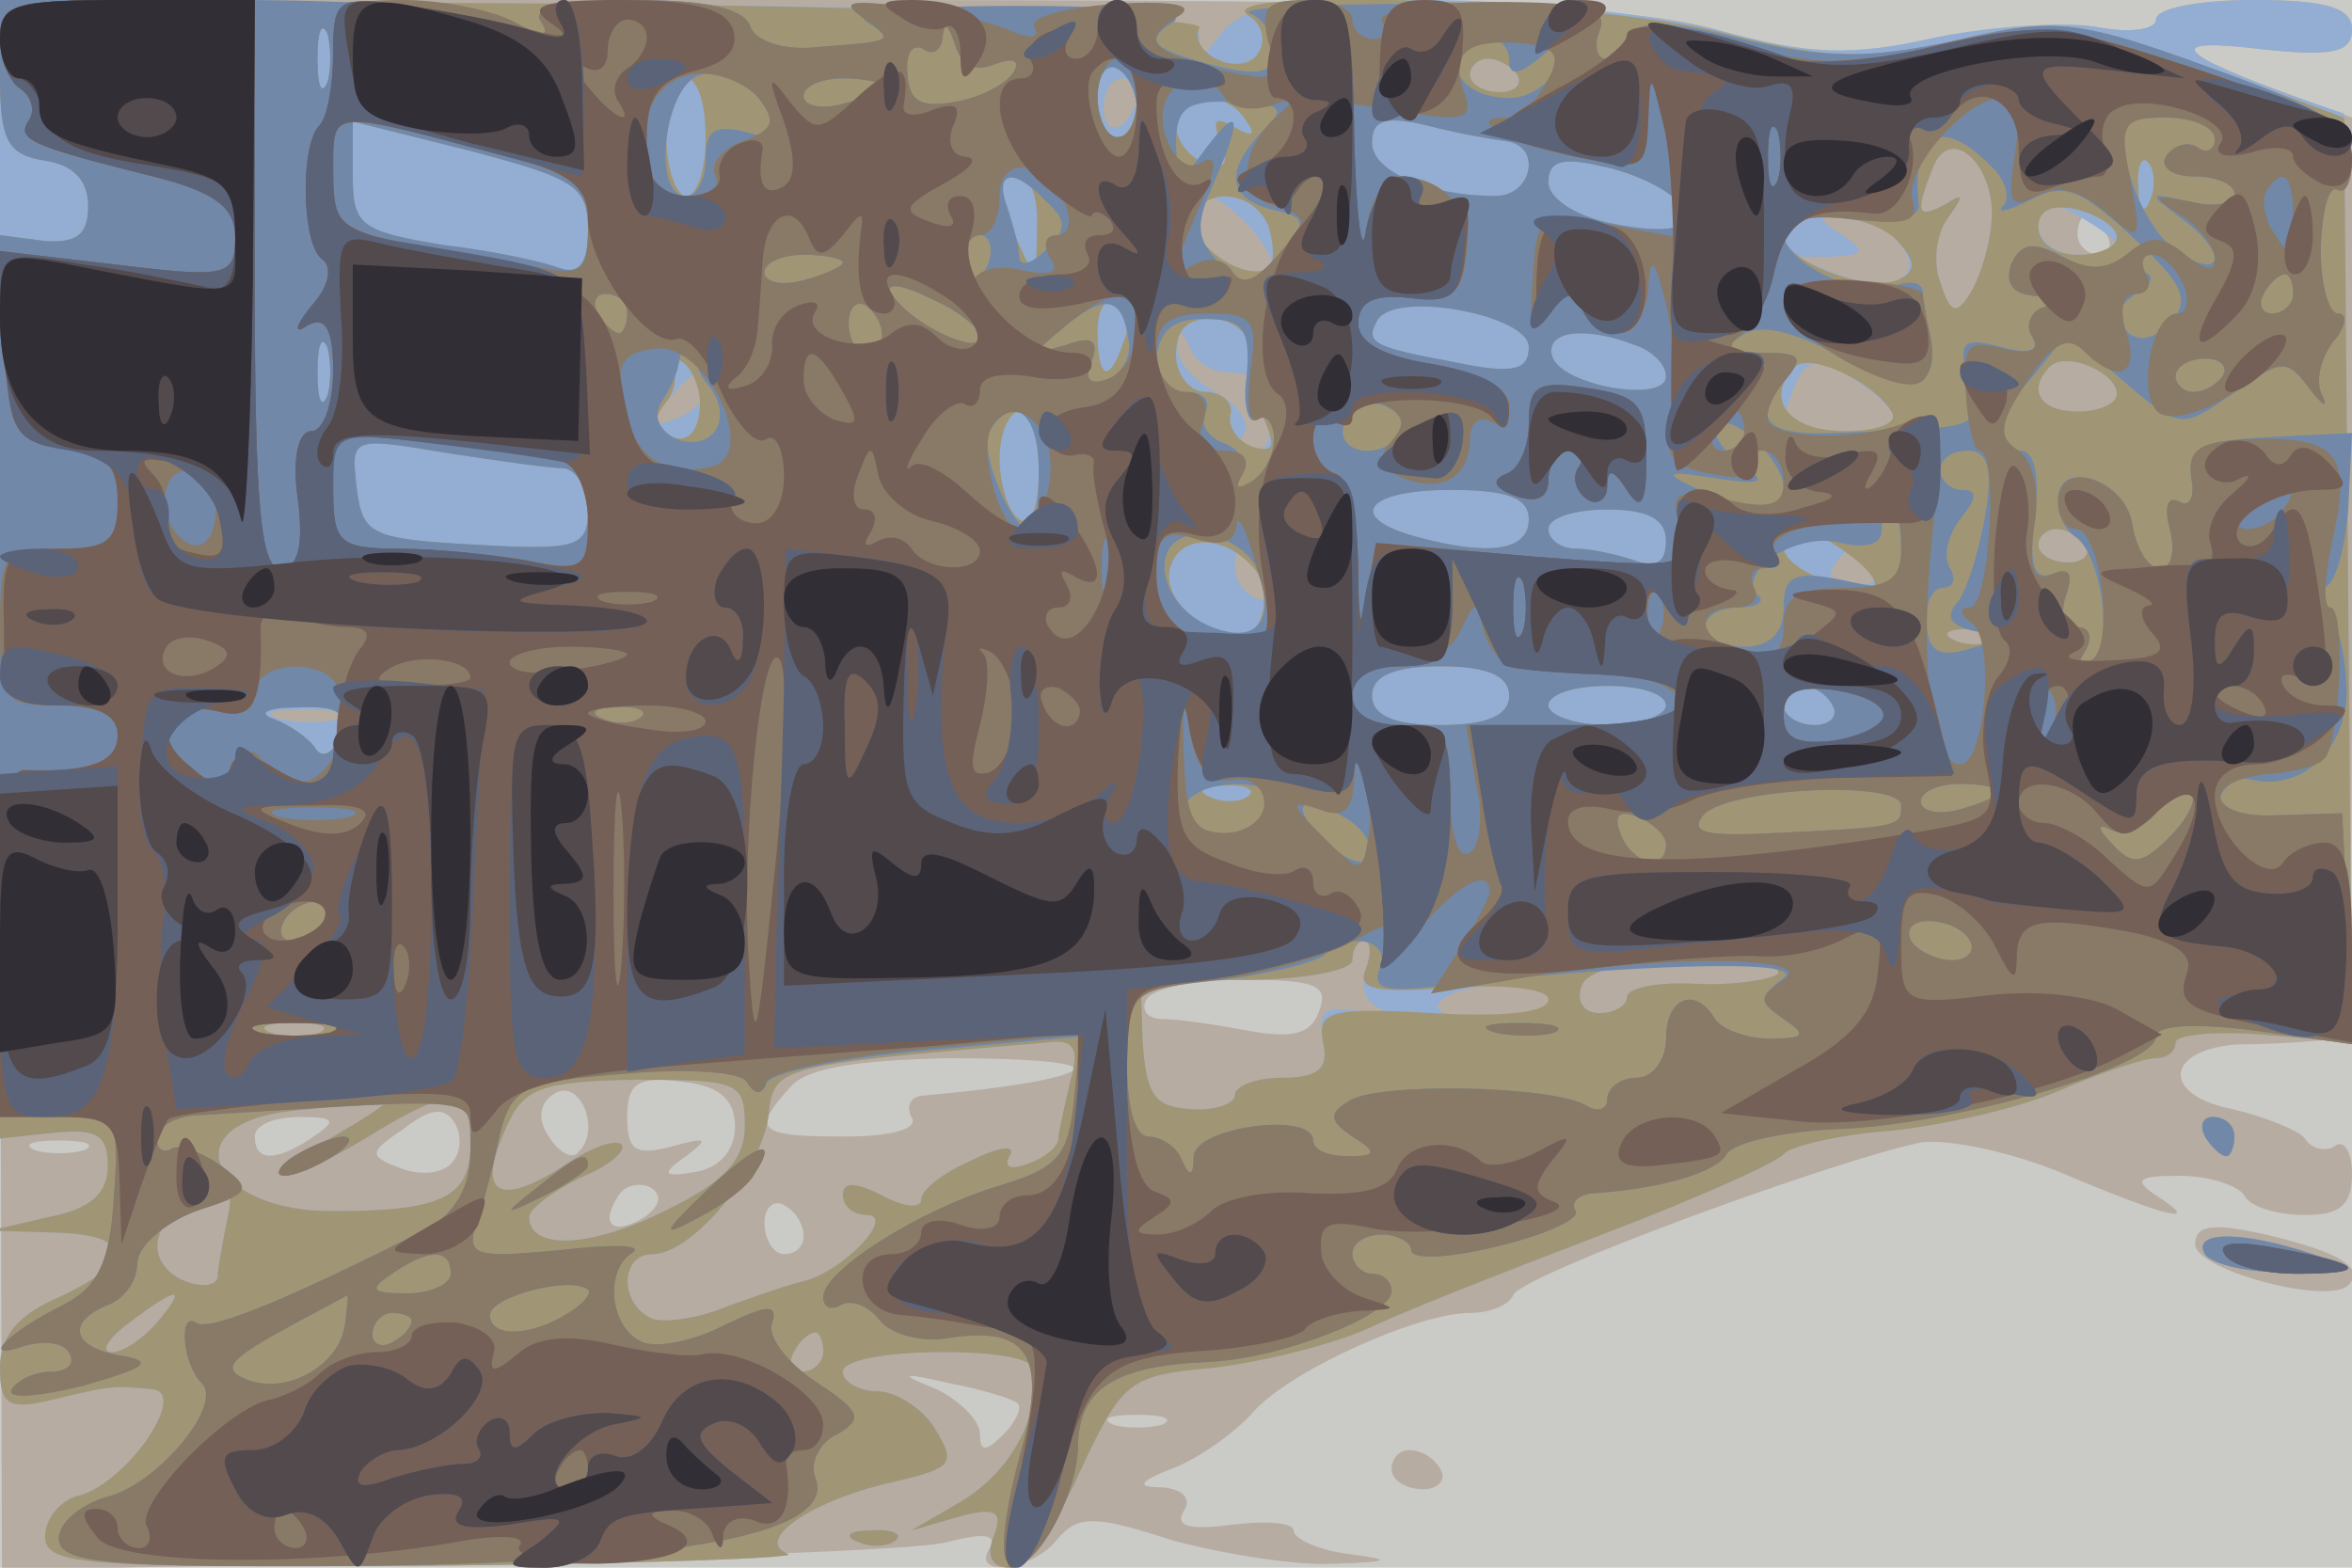
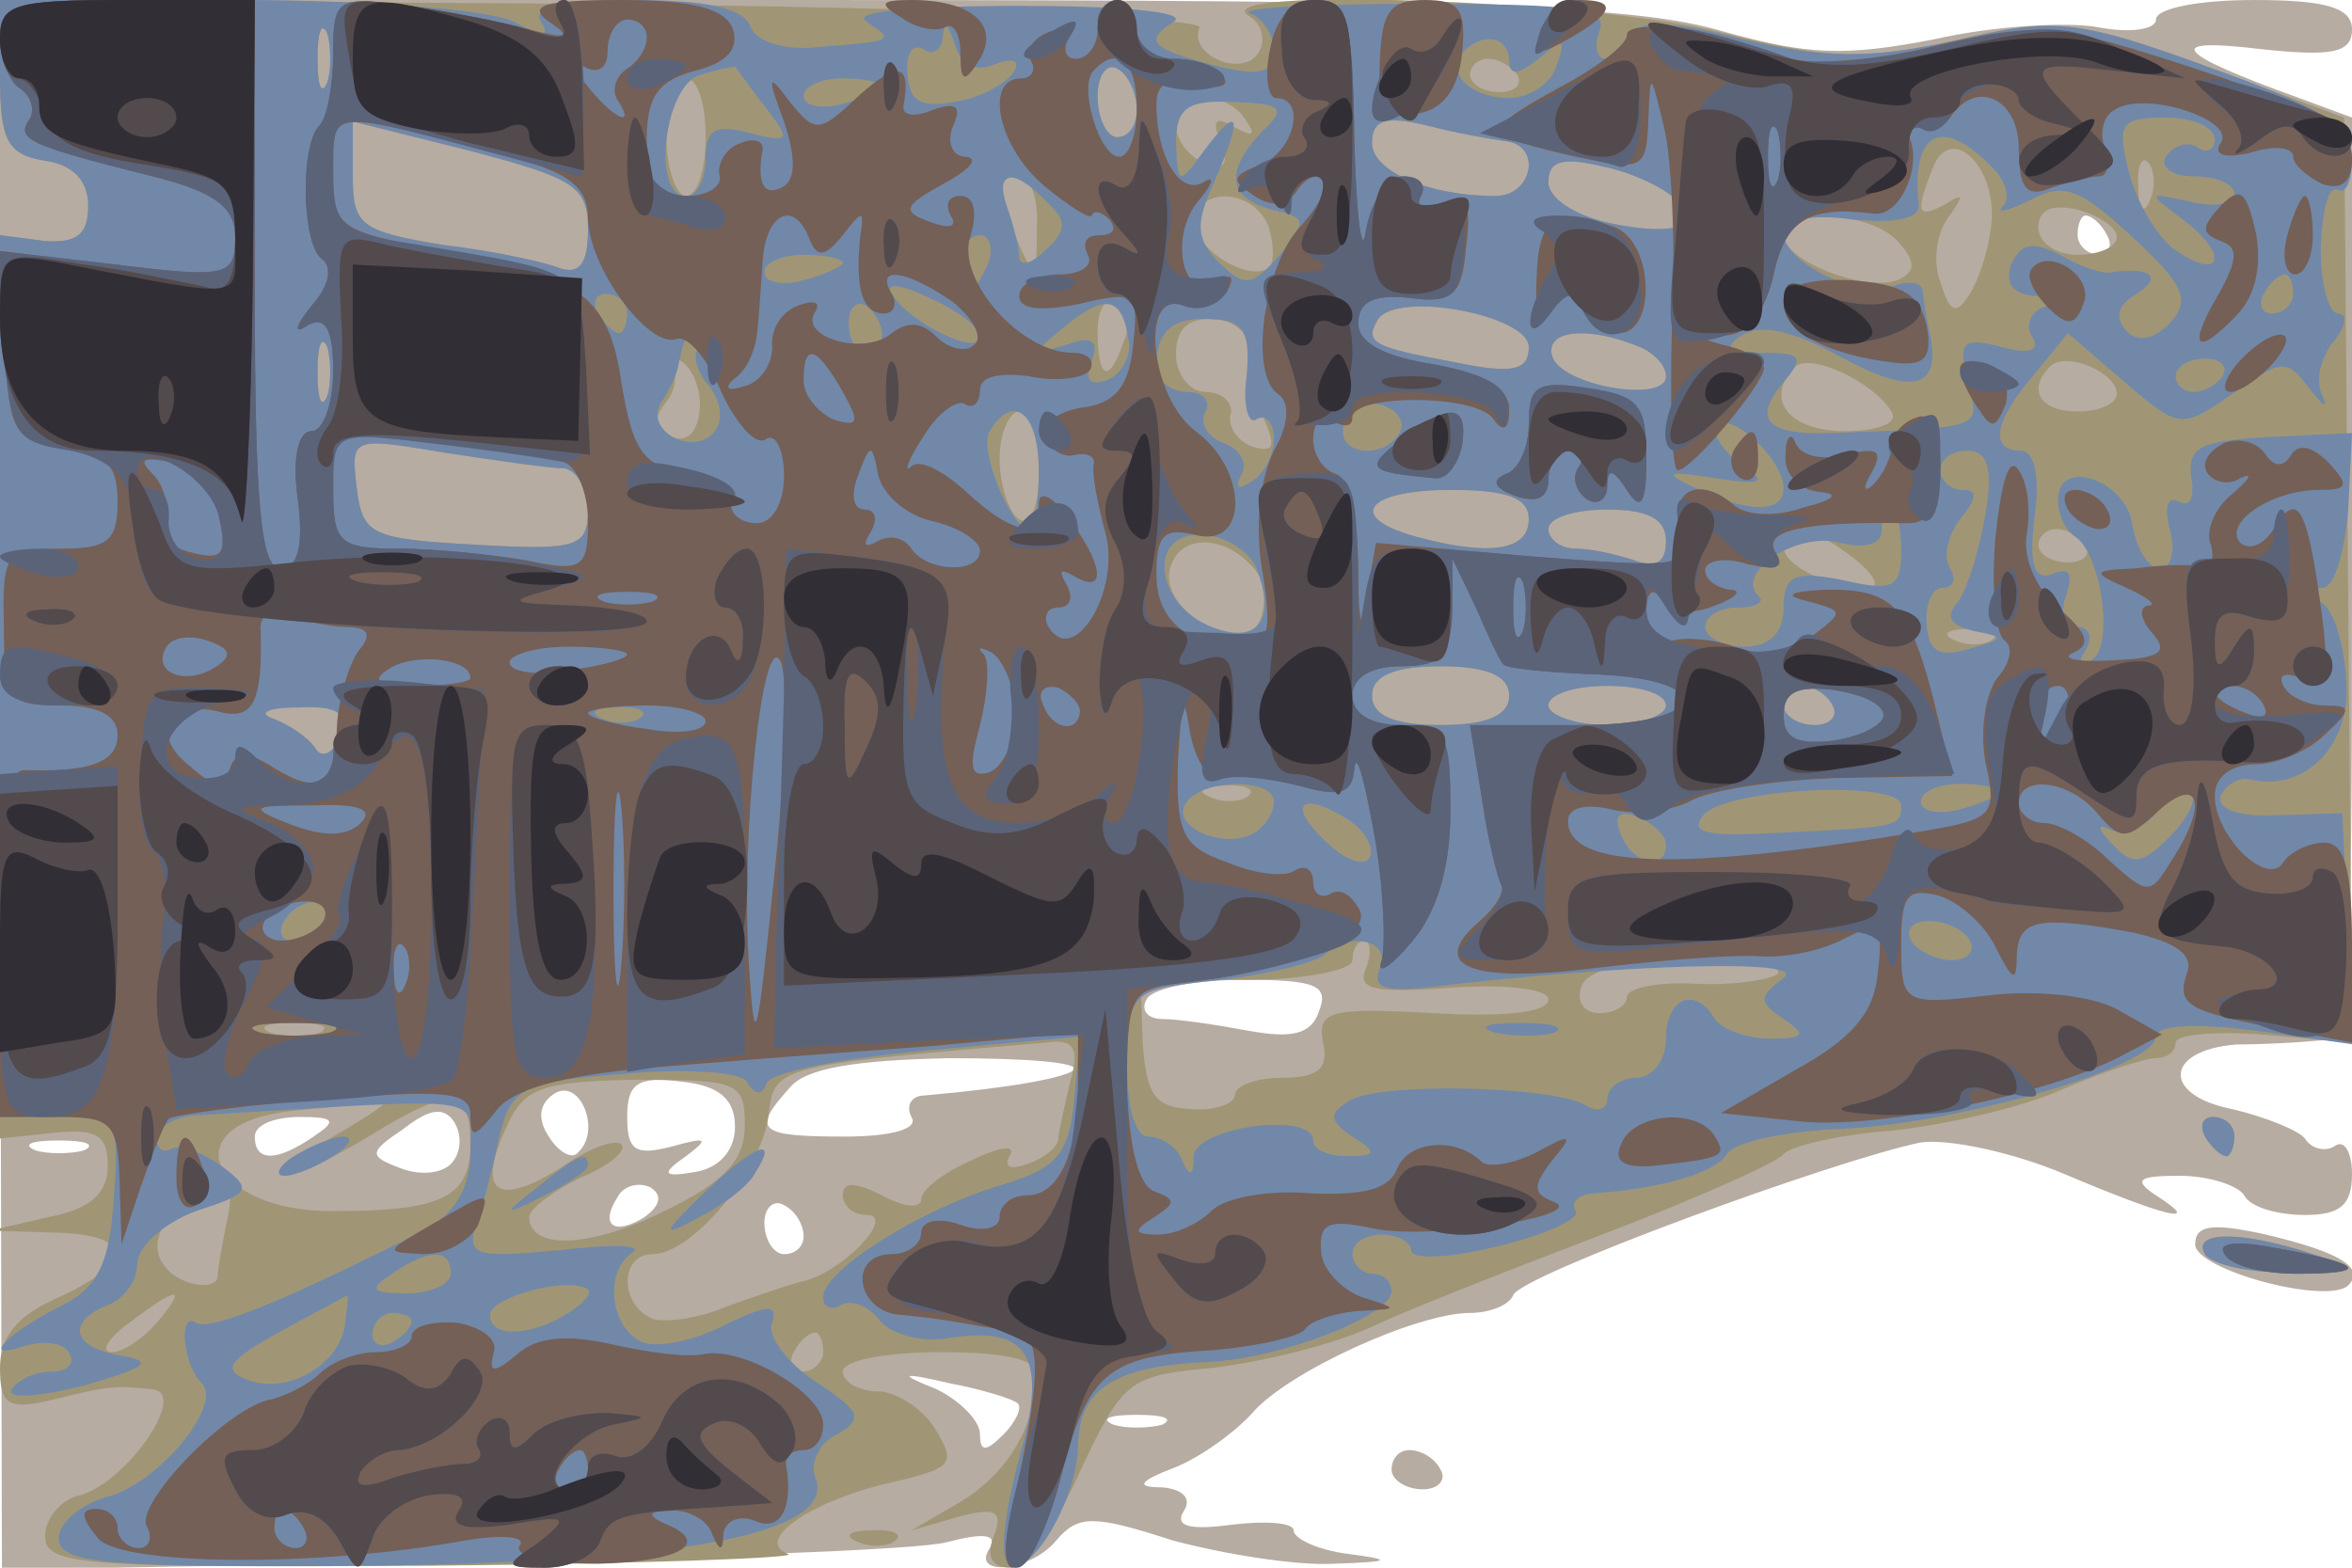
<svg xmlns="http://www.w3.org/2000/svg" width="120" height="80">
  <g>
    <svg width="120" height="80" />
    <svg width="120" height="80" version="1.0" viewBox="0 0 120 80">
      <g fill="#cacac6" transform="matrix(.1 0 0 -.1 0 80)">
-         <path d="M0 400V0h1200v800H0V400z" />
-       </g>
+         </g>
    </svg>
    <svg width="120" height="80" version="1.0" viewBox="0 0 120 80">
      <g fill="#b6aca2" transform="matrix(.1 0 0 -.1 0 80)">
        <path d="M0 399 1-1l227 4c125 2 240 6 255 10 19 5 26 4 22-3-10-15 21-12 34 4 11 13 19 13 59 0 26-7 63-13 82-12 30 1 31 2 8 5-16 2-28 8-28 12s-14 5-31 3c-22-3-30-1-25 7 4 6 0 11-11 12-14 0-12 3 6 10 13 5 31 18 40 28 18 21 84 51 111 51 10 0 20 4 22 9 3 10 164 69 208 78 14 2 47-5 73-16 52-22 72-27 47-11-12 8-9 10 12 10 15 0 30-5 33-10 3-6 17-10 31-10 18 0 24 5 24 21 0 11-4 18-9 14-5-3-12-1-15 4-3 4-20 11-37 15-36 7-35 30 2 33 13 0 32 1 42 2 16 1 17 19 17 236v235l-27 10c-64 23-70 31-20 25 37-4 47-2 47 10 0 11-13 15-50 15-27 0-50-4-50-10 0-5-13-7-29-4-15 3-53 1-84-6-46-9-65-8-108 4-44 13-121 16-466 16H0V399zm1075 281c3-5 1-10-4-10-6 0-11 5-11 10 0 6 2 10 4 10 3 0 8-4 11-10zM673 284c-4-12-14-14-36-10-16 3-36 6-44 6s-11 5-8 10c3 6 26 10 50 10 37 0 43-3 38-16zm-125-30c-5-4-31-9-76-13-7 0-10-5-7-11 4-6-10-10-34-10-44 0-48 3-28 25 8 10 34 14 81 15 38 0 67-2 64-6zm-253-42c-3-4-10 0-15 8-6 9-5 17 3 22 13 8 24-19 12-30zm80 13c0-12-8-21-20-23-17-3-18-1-5 8 12 9 11 10-7 5-19-5-23-2-23 15s5 21 28 18c19-2 27-9 27-23zm-145-19c-5-5-16-6-26-2-16 6-16 8 2 20 14 11 21 11 26 3 4-7 3-16-2-21zm-70 14c-19-13-30-13-30 0 0 6 10 10 23 10 18 0 19-2 7-10zm-117-7c-7-2-19-2-25 0-7 3-2 5 12 5s19-2 13-5zm286-34c-16-10-23-4-14 10 3 6 11 8 17 5 6-4 5-9-3-15zm81-10c0-5-4-9-10-9-5 0-10 7-10 16 0 8 5 12 10 9 6-3 10-10 10-16zm109-85c3-2-1-10-7-16-9-9-12-9-12 0 0 7-10 17-22 23-20 8-19 9 7 3 16-3 32-8 34-10zm74-11c-7-2-19-2-25 0-7 3-2 5 12 5s19-2 13-5zm527 92c0-13 67-31 78-21 9 9-4 17-42 26-27 6-36 5-36-5zM710 50c0-5 7-10 16-10 8 0 12 5 9 10-3 6-10 10-16 10-5 0-9-4-9-10z" />
      </g>
    </svg>
    <svg width="120" height="80" version="1.0" viewBox="0 0 120 80">
      <g fill="#93aed2" transform="matrix(.1 0 0 -.1 0 80)">
-         <path d="M0 509V219l28 3c21 2 27-1 27-17 0-14-9-22-30-26l-30-7 33-1c40-1 41-15 2-33-21-9-30-20-30-36 0-19 4-22 28-16 29 7 30 7 50 5 18-2-13-47-37-54-10-2-18-12-18-21C23 1 43 0 219 1c108 1 190 4 183 6-18 7 13 28 55 37 29 7 31 9 20 27-6 10-20 19-29 19-10 0-18 5-18 10 0 6 23 10 50 10 34 0 50-4 49-12-1-27-16-51-40-65l-24-14 24 7c19 5 23 3 18-10-4-10-1-16 8-16 8 0 24 22 36 49 22 47 25 49 68 53 25 3 62 12 81 21s73 30 120 48 87 36 90 40 28 10 55 12c28 3 67 12 87 21 21 9 42 16 48 16 5 0 10 3 10 8 0 4 20 6 45 4l45-4-2 237-2 237-26 9c-61 22-66 30-17 24 37-4 47-2 47 10 0 11-13 15-50 15-27 0-50-4-50-10 0-5-13-7-29-4-15 3-53 1-83-5-44-10-65-9-113 4-33 8-99 15-148 15-74 0-92-3-104-17-10-14-13-14-11-3 3 13-38 15-304 18L0 800V509zm774 253c3-5-1-9-9-9s-15 4-15 9c0 4 4 8 9 8 6 0 12-4 15-8zm-194-11c0-6-4-12-8-15-5-3-9 1-9 9s4 15 9 15c4 0 8-4 8-9zm436-65c-1-12-6-28-11-36-7-11-10-10-15 6-4 10-2 25 4 33 8 11 8 13-1 7-15-8-16-5-7 18 9 24 33 1 30-28zm-379-1c8-9 13-18 11-21-9-9-38 8-38 22 0 18 8 18 27-1zm443-10c0-3-9-5-20-5s-20 7-20 15c0 13 4 14 20 5 11-6 20-13 20-15zm-111 1c15-18-5-27-34-15l-20 8h20c17 1 17 3 5 11-13 8-13 10 1 10 9 0 22-6 28-14zm-343-66c8 0 14-2 14-4s3-11 6-20 1-16-6-16c-6 0-9 4-5 9 3 6-4 15-15 21s-20 16-19 23c0 9 2 9 6 0 2-7 11-13 19-13zm339-20c4-6-7-10-24-10-33 0-34 1-25 24 5 12 11 13 24 6 11-6 22-15 25-20zm115 9c0-5-9-9-20-9-19 0-26 11-14 23 8 8 34-3 34-14zm-720 2c0-5-7-12-16-15-14-5-15-4-4 9 14 17 20 19 20 6zm704-79c3-5-1-9-9-9s-15 4-15 9c0 4 4 8 9 8 6 0 12-4 15-8zm-420-18c3-8 2-12-4-9s-10 10-10 16c0 14 7 11 14-7zm311 6c3-5-1-10-10-10s-13 5-10 10c3 6 8 10 10 10s7-4 10-10zm62-36c-3-3-12-4-19-1-8 3-5 6 6 6 11 1 17-2 13-5zm-844-41c-7-2-21-2-30 0-10 3-4 5 12 5 17 0 24-2 18-5zm524-127c-3-8-1-17 6-20 7-4 2-4-10-2-17 3-21 0-18-15 3-14-2-19-21-19-13 0-24-4-24-9 0-4-10-8-22-7-19 1-23 7-25 34l-1 32h54c30 0 54 5 54 10 0 6 3 10 6 10s4-6 1-14zm210-3c-4-3-23-6-42-5s-35-2-35-7c0-4-6-8-14-8s-12 6-9 14 23 13 56 13c28 0 47-3 44-7zm-117-13c0-6-14-10-31-10-16 0-28 3-25 8 7 11 56 13 56 2zm-627-17c-7-2-19-2-25 0-7 3-2 5 12 5s19-2 13-5zm383-25c-3-13-6-26-6-29 0-4-7-10-16-13-8-3-12-2-9 4 4 6-5 5-19-2-14-6-26-15-26-20s-9-4-20 2c-14 7-20 7-20 0 0-5 5-10 12-10 16 0-13-30-33-34-8-2-25-8-39-13-14-6-31-8-37-6-17 7-17 33 0 33 20 0 55 42 59 70 3 26 2 26 142 38 14 2 17-3 12-20zm-166-22c0-18-10-29-41-44-38-19-69-20-69-3 0 4 12 13 26 20 15 6 24 14 21 17s-17-2-31-12c-32-20-43-13-28 20 9 21 18 24 66 25 52 0 56-1 56-23zm-210-6c-19-11-30-19-25-20 6 0 25 9 43 20 42 26 52 25 52-4 0-27-15-34-69-34-63-1-84 44-23 51 20 2 42 4 47 5 6 1-6-7-25-18zm-55-47c-2-10-4-21-4-25-1-4-8-5-16-2-21 8-19 32 3 37 9 3 18 5 19 6 1 0 0-7-2-16zm-35-48c-7-8-17-15-23-15s-2 7 9 15c25 19 30 19 14 0zm340-15c0-5-5-10-11-10-5 0-7 5-4 10 3 6 8 10 11 10 2 0 4-4 4-10zm705 110c3-5 8-10 11-10 2 0 4 5 4 10 0 6-5 10-11 10-5 0-7-4-4-10zm0-60c3-5 23-10 43-9 33 1 34 2 12 9-36 12-62 12-55 0zM438 13c7-3 16-2 19 1 4 3-2 6-13 5-11 0-14-3-6-6z" />
-       </g>
+         </g>
    </svg>
    <svg width="120" height="80" version="1.0" viewBox="0 0 120 80">
      <g fill="#a09676" transform="matrix(.1 0 0 -.1 0 80)">
        <path d="M0 761c0-33 4-40 23-43 14-2 22-10 22-23 0-15-6-19-22-18l-23 3V219l28 3c21 2 27-1 27-17 0-14-9-22-30-26l-30-7 33-1c40-1 41-15 2-33-21-9-30-20-30-36 0-19 4-22 28-16 29 7 30 7 50 5 18-2-13-47-37-54-10-2-18-12-18-21C23 1 43 0 219 1c108 1 190 4 183 6-18 7 13 28 55 37 29 7 31 9 20 27-6 10-20 19-29 19-10 0-18 5-18 10 0 6 23 10 50 10 34 0 50-4 49-12-1-27-16-51-40-65l-24-14 24 7c19 5 23 3 18-10-4-10-1-16 8-16 8 0 24 22 36 49 22 47 25 49 68 53 25 3 62 12 81 21s73 30 120 48 87 36 90 40 28 10 55 12c28 3 67 12 87 21 21 9 42 16 48 16 5 0 10 3 10 8 0 4 20 6 45 4l45-4-2 236-2 236-51 19c-86 32-94 33-149 20-46-10-65-9-120 5-65 16-262 23-239 8 7-4 9-13 5-19-8-13-36-1-30 13 2 5-131 10-304 12L0 800v-39zm167-3c-3-7-5-2-5 12s2 19 5 13c2-7 2-19 0-25zm413-14c0-8-4-14-10-14-5 0-10 9-10 21 0 11 5 17 10 14 6-3 10-13 10-21zm194 18c3-5-1-9-9-9s-15 4-15 9c0 4 4 8 9 8 6 0 12-4 15-8zm-414-32c0-16-4-30-10-30-5 0-10 14-10 30 0 17 5 30 10 30 6 0 10-13 10-30zm276 8c5-7 3-8-6-3-10 6-12 4-7-8 4-11 2-14-9-10-7 3-14 11-14 19 0 17 26 19 36 2zm-336-55c0-17-4-23-14-20-7 3-34 9-60 12-42 7-46 10-46 35v28l60-15c53-14 60-18 60-40zm468 45c19-2 14-28-5-28-35 0-63 13-63 27 0 12 7 14 28 9 15-4 33-7 40-8zm248-42c-1-12-6-28-11-36-7-11-10-10-15 6-4 10-2 25 4 33 8 11 8 13-1 7-15-8-16-5-7 18 9 24 33 1 30-28zm-162 13c15-14 2-20-32-13-19 4-32 13-32 21 0 11 7 13 28 8 15-3 31-11 36-16zm243-1c-3-8-6-5-6 6-1 11 2 17 5 13 3-3 4-12 1-19zm-568-15c0-25-1-26-9-8-12 27-12 35 0 35 6 0 10-12 9-27zm118 2c3-9 3-18 1-21-9-9-38 8-38 22 0 19 29 18 37-1zm433-6c0-5-9-9-20-9s-20 6-20 14c0 9 7 12 20 9 11-3 20-9 20-14zm-111-3c9-10 8-15-1-19-17-6-58 10-58 23 0 15 46 12 59-4zm-396-51c-7-21-13-19-13 6 0 11 4 18 10 14 5-3 7-12 3-20zm207-2c0-12-8-14-37-8-43 8-47 10-40 22 10 15 77 2 77-14zm-142-3c0-8 3-23 7-34 6-14 5-17-6-14-8 3-13 11-11 17 1 6-5 11-13 11s-15 9-15 19c0 13 6 19 19 18 11 0 19-8 19-17zm-471-22c-3-7-5-2-5 12s2 19 5 13c2-7 2-19 0-25zm667 26c9-3 16-10 16-16 0-14-53-5-58 10-4 13 16 16 42 6zm-477-33c-1-11-6-17-14-14-10 4-10 9-3 18 5 6 6 16 2 20-4 5-2 5 5 1 6-3 11-15 10-25zm608-1c4-6-7-10-24-10-29 0-41 17-25 33 8 7 40-8 49-23zm115 9c0-5-9-9-20-9-19 0-26 11-14 23 8 8 34-3 34-14zm-550-40c0-17-4-28-10-24-5 3-10 17-10 31 0 13 5 24 10 24 6 0 10-14 10-31zm-242 2c6-1 12-10 12-21 0-19-5-21-57-18-54 3-58 5-61 29-3 26-3 26 45 18 26-4 54-8 61-8zm492-26c0-16-20-19-57-9s-26 24 17 24c29 0 40-4 40-15zm70-11c0-11-5-14-16-10-9 3-22 6-30 6s-14 5-14 10c0 6 14 10 30 10 21 0 30-5 30-16zm-208-17c3-6 4-16 1-23-8-21-52 4-46 26 5 19 31 17 45-3zm304 8c10-8 14-15 7-15-19 0-43 11-43 21 0 13 14 11 36-6zm118 7c3-5-1-9-9-9s-15 4-15 9c0 4 4 8 9 8 6 0 12-4 15-8zm-47-48c-3-3-12-4-19-1-8 3-5 6 6 6 11 1 17-2 13-5zm-247-29c0-10-11-15-35-15s-35 5-35 15 11 15 35 15 35-5 35-15zm80-5c0-5-13-10-30-10-16 0-30 5-30 10 0 6 14 10 30 10 17 0 30-4 30-10zm85 0c3-5-1-10-9-10-9 0-16 5-16 10 0 6 4 10 9 10 6 0 13-4 16-10zm-762-16c-3-9-9-11-12-6s-13 12-21 15c-9 3-4 6 12 6 21 1 26-3 21-15zm464-30c-3-3-12-4-19-1-8 3-5 6 6 6 11 1 17-2 13-5zm60-88c-5-11 4-13 44-10 29 2 49-1 49-6 0-7-24-9-59-7-53 3-59 1-56-15 3-13-2-18-21-18-13 0-24-4-24-9 0-4-10-8-22-7-19 1-23 7-25 34l-1 32h54c30 0 54 5 54 10 0 6 3 10 6 10s4-6 1-14zm210-3c-4-3-23-6-42-5s-35-2-35-7c0-4-6-8-14-8s-12 6-9 14 23 13 56 13c28 0 47-3 44-7zm-744-30c-7-2-19-2-25 0-7 3-2 5 12 5s19-2 13-5zm383-25c-3-13-6-26-6-29 0-4-7-10-16-13-8-3-12-2-9 4 4 6-5 5-19-2-14-6-26-15-26-20s-9-4-20 2c-14 7-20 7-20 0 0-5 5-10 12-10 16 0-13-30-33-34-8-2-25-8-39-13-14-6-31-8-37-6-17 7-17 33 0 33 20 0 55 42 59 70 3 26 2 26 142 38 14 2 17-3 12-20zm-166-22c0-18-10-29-41-44-38-19-69-20-69-3 0 4 12 13 26 20 15 6 24 14 21 17s-17-2-31-12c-32-20-43-13-28 20 9 21 18 24 66 25 52 0 56-1 56-23zm-210-6c-19-11-30-19-25-20 6 0 25 9 43 20 42 26 52 25 52-4 0-27-15-34-69-34-63-1-84 44-23 51 20 2 42 4 47 5 6 1-6-7-25-18zm-55-47c-2-10-4-21-4-25-1-4-8-5-16-2-21 8-19 32 3 37 9 3 18 5 19 6 1 0 0-7-2-16zm-35-48c-7-8-17-15-23-15s-2 7 9 15c25 19 30 19 14 0zm340-15c0-5-5-10-11-10-5 0-7 5-4 10 3 6 8 10 11 10 2 0 4-4 4-10zm705 110c3-5 8-10 11-10 2 0 4 5 4 10 0 6-5 10-11 10-5 0-7-4-4-10zm0-60c3-5 23-10 43-9 33 1 34 2 12 9-36 12-62 12-55 0zM438 13c7-3 16-2 19 1 4 3-2 6-13 5-11 0-14-3-6-6z" />
      </g>
    </svg>
    <svg width="120" height="80" version="1.0" viewBox="0 0 120 80">
      <g fill="#7188a9" transform="matrix(.1 0 0 -.1 0 80)">
        <path d="M0 761c0-33 4-40 23-43 14-2 22-10 22-23 0-15-6-19-22-18l-23 3V230h31c29 0 30-1 27-42-2-32-8-45-26-54-28-14-43-29-20-21 10 3 20 2 23-3 4-6-1-10-9-10S9 96 6 91s13-4 37 2c31 9 36 12 20 15-26 4-30 17-8 26 8 3 15 12 15 21s14 21 30 27c28 9 29 11 13 23-10 7-21 11-25 9-5-3-8 0-8 5 0 6 10 12 23 12 149 9 137 11 137-19 0-18-8-31-22-39-67-34-111-53-118-48-9 6-7-21 3-31 11-11-23-52-49-58-13-4-24-13-24-21C30 2 54 0 188 1c164 2 239 17 228 45-3 7 2 18 11 22 14 8 12 12-11 27-15 10-25 24-22 30 3 10-3 9-24-1-15-8-34-12-42-9-17 7-20 37-5 46 5 4-12 4-38 1-43-4-47-3-42 14 4 10 9 31 12 45 6 24 12 27 63 31 32 3 60 1 63-4 4-7 8-7 10-1s39 13 82 17l78 7-3-33c-3-27-8-34-38-43-40-12-90-43-90-57 0-5 4-7 9-4s14 0 20-8c6-7 21-11 34-9 42 7 52-9 37-61-7-26-10-49-6-53 10-11 35 30 36 58 0 30 18 42 67 44 38 2 93 24 93 36 0 5-4 9-10 9-5 0-10 5-10 10 0 6 7 10 15 10s15-4 15-8c0-5 20-4 44 2 25 6 42 14 40 18-3 4 1 8 8 9 33 2 63 10 69 20 3 6 30 12 60 13 60 3 159 32 159 47 0 6 20 7 51 3l50-7-3 59-3 59-33-1c-20-1-31 3-29 10 3 6 10 10 16 8 28-6 51 19 48 51-1 18-6 35-12 39-7 5-7 8 0 8 6 0 11 18 13 39l2 40-42-2c-36-2-42-5-40-21 2-10-1-15-6-12-6 3-8-2-5-14 3-11 1-20-5-20s-12 10-14 22c-3 23-38 35-38 13 0-8 4-16 9-19 13-9 20-56 8-63-6-3-7-1-3 5 4 7 2 12-4 12-7 0-9 7-6 16 4 11 2 15-7 11-9-3-12 4-9 29 3 21 0 34-7 34-16 0-14 15 7 39l17 21 29-25c28-24 29-24 55-6 25 18 28 18 39 3 7-9 10-11 7-4-4 7-1 19 5 27 7 8 8 15 3 15s-9 15-9 34c1 19 4 32 9 29 4-2 7 5 7 16 0 15-13 24-52 39-89 33-96 34-152 21-42-9-65-9-107 1-39 10-54 10-57 1-2-6-8-11-13-11-4 0-6 6-3 14 5 12-12 14-93 14-54 0-92-2-85-5 6-2 12-11 12-19 0-11-7-13-28-8-35 9-39 13-23 23 7 5-27 8-79 8-55 0-86-3-78-8 15-10 14-10-25-13-17-2-31 3-34 10-3 10-23 14-60 14s-52-4-47-11c5-8 1-8-14 0-12 6-73 11-141 11H0v-39zm167-3c-3-7-5-2-5 12s2 19 5 13c2-7 2-19 0-25zm340 9c10 4 14 2 10-4s-17-13-30-15c-17-3-23 0-24 14-1 10 2 16 8 13 5-4 10 0 10 7 1 7 3 5 6-4 3-11 10-15 20-11zm263 2c0-8 5-7 15 1 13 11 14 10 9-4-3-9-14-16-24-16-20 0-33 13-23 24 10 10 23 7 23-5zm-380-23c14-18 13-19-7-14-18 5-23 2-23-13 0-10-4-19-10-19-18 0-11 58 8 62 9 3 17 4 17 4 1-1 7-10 15-20zm190-2c0-8-4-14-10-14-5 0-10 9-10 21 0 11 5 17 10 14 6-3 10-13 10-21zm-130 12c0-2-9-6-20-9s-20-1-20 4 9 9 20 9 20-2 20-4zm194-23c-19-20-18-34 5-40 18-4 18-6 4-23-14-16-18-17-31-4-12 12-12 20-3 40 15 34 14 42-4 18-14-19-14-19-15 3 0 18 6 22 29 21 25-1 28-3 15-15zm-344-50c0-17-4-23-14-20-7 3-34 9-60 12-42 7-46 10-46 35v28l60-15c53-14 60-18 60-40zm468 45c19-2 14-28-5-28-35 0-63 13-63 27 0 12 7 14 28 9 15-4 33-7 40-8zm362 1c0-5-4-8-9-4-5 3-12 1-16-5-3-5 3-10 14-10 12 0 21-4 21-9s-10-7-22-4c-23 5-23 5-3-10 23-18 18-31-6-14-9 7-19 24-23 40-6 24-4 27 19 27 14 0 25-5 25-11zm-115-13c8-7 11-17 7-21s2-3 14 3c17 9 25 6 52-19 26-24 30-32 19-44-8-8-16-10-22-4-6 7-5 13 5 19 14 9 7 14-13 11-4-1-16 3-26 9-14 7-20 6-25-5-3-10 1-15 12-16 10 0 12-3 4-6-6-2-9-10-5-15 4-7-2-9-16-5-20 5-22 3-17-18 6-24 10-23-70-26-33-1-40 7-24 26 11 13 9 15-11 15-18 0-20 3-10 9 9 6 26 2 48-10 38-21 53-18 48 9-2 9-4 20-4 24-1 4-7 5-15 2-17-7-56 12-56 27 0 7 14 10 35 7 21-2 34 0 34 7-4 37 11 46 36 21zm-161-17c15-14 2-20-32-13-19 4-32 13-32 21 0 11 7 13 28 8 15-3 31-11 36-16zm-320-2c11-10 10-15-1-25-7-7-13-8-13-3s-3 16-6 25c-7 19 3 21 20 3zm-30-32c-4-8-8-15-10-15s-4 7-4 15 4 15 10 15c5 0 7-7 4-15zm-74 1c0-2-9-6-20-9s-20-1-20 4 9 9 20 9 20-2 20-4zm70-38c0-10-36 7-45 22-4 6 5 5 19-2 14-6 26-15 26-20zm670 22c0-5-5-10-11-10-5 0-7 5-4 10 3 6 8 10 11 10 2 0 4-4 4-10zm-850-10c0-5-2-10-4-10-3 0-8 5-11 10-3 6-1 10 4 10 6 0 11-4 11-10zm130-11c0-5-4-9-8-9-5 0-9 7-9 15s4 12 9 9c4-3 8-9 8-15zm126-4c1-7-4-16-11-19-9-3-12 0-8 10s0 13-13 8c-18-5-18-5 0 10 21 17 29 14 32-9zm204-2c0-12-8-14-37-8-43 8-47 10-40 22 10 15 77 2 77-14zm-144-15c-2-15 1-25 5-22 5 3 9-2 9-10s-5-18-12-22c-6-4-8-3-5 3 4 6 0 14-9 17-8 3-12 10-9 16 3 5-1 10-9 10-9 0-16 6-16 13 0 19 9 26 31 24 14-1 17-8 15-29zm-469-10c-3-7-5-2-5 12s2 19 5 13c2-7 2-19 0-25zm190 25c-4-3-2-12 4-19 14-17 3-35-16-28-8 4-12 11-8 18 4 6 8 14 9 19 3 15 4 17 11 17 3 0 3-3 0-7zm477 1c9-3 16-10 16-16 0-14-53-5-58 10-4 13 16 16 42 6zm300-16c-3-4-9-8-15-8-5 0-9 4-9 8 0 5 7 9 15 9s12-4 9-9zm-420-29c-9-15-34-10-28 5 3 8 12 12 20 9s11-9 8-14zm-184-19c0-16-2-30-5-30-9 0-26 41-20 50 12 20 25 9 25-20zm380-9c0-13-18-13-45 0-17 8-15 9 10 5 26-4 27-2 12 8-9 7-14 16-11 19 8 7 34-18 34-32zm-622 10c6-1 12-10 12-21 0-19-5-21-57-18-54 3-58 5-61 29-3 26-3 26 45 18 26-4 54-8 61-8zm725-23c-3-18-9-38-14-45-7-8-4-12 8-15 16-3 16-4-2-9-16-5-21-1-22 12-1 11 3 19 8 19 6 0 7 5 4 10-4 6-1 17 5 25 9 11 9 15 1 15-6 0-11 5-11 10 0 6 6 10 14 10 10 0 13-9 9-32zm-233-3c0-16-20-19-57-9s-26 24 17 24c29 0 40-4 40-15zm70-11c0-11-5-14-16-10-9 3-22 6-30 6s-14 5-14 10c0 6 14 10 30 10 21 0 30-5 30-16zm120-5c0-19-4-21-30-15-25 5-30 2-30-14 0-13-7-20-20-20-11 0-20 5-20 10 0 6 8 10 17 10s14 3 10 6c-12 12 20 33 42 27 12-3 21-1 21 6 0 6 2 11 5 11s5-10 5-21zm-329-9c11-27 0-40-25-29-28 13-30 49-1 46 11-1 23-9 26-17zm129-65c0-10-11-15-35-15s-35 5-35 15 11 15 35 15 35-5 35-15zm80-5c0-5-13-10-30-10-16 0-30 5-30 10 0 6 14 10 30 10 17 0 30-4 30-10zm85 0c3-5-1-10-9-10-9 0-16 5-16 10 0 6 4 10 9 10 6 0 13-4 16-10zm-762-16c-3-9-9-11-12-6s-13 12-21 15c-9 3-4 6 12 6 21 1 26-3 21-15zm154 10c-3-3-12-4-19-1-8 3-5 6 6 6 11 1 17-2 13-5zm323-43c0-6-5-13-10-16-15-9-43 3-35 15 8 13 45 13 45 1zm320-2c0-11-1-11-63-14-37-2-45 0-38 9 12 14 101 18 101 5zm50 7c0-2-9-6-20-9s-20-1-20 4 9 9 20 9 20-2 20-4zm87-23c-14-14-19-15-29-4-8 8-8 11-2 8 7-4 17 0 24 8 7 9 15 13 18 10s-2-13-11-22zm-418 8c7-5 12-13 10-18-2-6-13-2-23 8-20 19-12 26 13 10zm161-12c0-14-17-10-23 5-4 10-1 13 9 9 7-3 14-9 14-14zm-685-39c-3-5-11-10-16-10-6 0-7 5-4 10 3 6 11 10 16 10 6 0 7-4 4-10zm840-10c3-5-1-10-9-10s-18 5-21 10c-3 6 1 10 9 10s18-4 21-10zm-301-14c-4-10 2-12 23-10 99 12 197 15 183 5-13-10-13-12 0-21 12-8 11-10-7-10-12 0-25 5-28 10-10 17-25 11-25-10 0-11-7-20-15-20s-15-5-15-11c0-5-5-7-11-3-17 10-107 12-121 2-10-6-10-10 2-18 13-8 12-10-2-10-10 0-18 3-18 8 0 15-60 7-61-8 0-10-2-11-6-2-2 6-10 12-17 12s-11 15-11 38c1 37 2 37 48 42 25 3 49 9 53 13 13 12 34 7 28-7zm-536-33c-10-2-26-2-35 0-10 3-2 5 17 5s27-2 18-5zm62-123c0-5-10-10-22-10-19 0-20 2-8 10 19 13 30 13 30 0zm60-20c-19-12-40-13-40-1 0 9 40 20 50 13 2-2-2-7-10-12zm-114-6c-3-21-30-36-50-28-13 5-9 10 16 24 18 10 34 18 35 19 1 0 0-6-1-15zm34 2c0-3-4-8-10-11-5-3-10-1-10 4 0 6 5 11 10 11 6 0 10-2 10-4zm553 147c9-2 23-2 30 0 6 3-1 5-18 5-16 0-22-2-12-5zm362-53c3-5 8-10 11-10 2 0 4 5 4 10 0 6-5 10-11 10-5 0-7-4-4-10zm-975-10c-8-5-10-10-5-10 6 0 17 5 25 10s11 10 5 10c-5 0-17-5-25-10zm210-18c-23-22-23-24-3-13 12 6 25 16 28 22 13 20 0 15-25-9zm-86 2c-18-14-18-15 4-4 12 6 22 13 22 15 0 8-5 6-26-11zm851-34c3-5 23-10 43-9 33 1 34 2 12 9-36 12-62 12-55 0z" />
      </g>
    </svg>
    <svg width="120" height="80" version="1.0" viewBox="0 0 120 80">
      <g fill="#887a67" transform="matrix(.1 0 0 -.1 0 80)">
-         <path d="M0 781c0-11 5-23 10-26 6-4 8-11 5-16-7-10-1-13 63-29 32-8 42-16 42-31 0-20-4-21-61-14l-60 7 3-48c3-45 5-49 30-52 22-3 28-9 28-28 0-20-5-24-30-24-28 0-30-2-30-40s2-40 30-40c20 0 30-5 30-15 0-14-14-19-47-18-10 1-13-23-13-88v-89h31c29 0 30-1 27-42-2-32-8-45-26-54-28-14-43-29-20-21 10 3 20 2 23-3 4-6-1-10-9-10S9 96 6 91s13-4 37 2c31 9 36 12 20 15-26 4-30 17-8 26 8 3 15 12 15 21s14 21 30 27c28 9 29 11 13 23-10 7-21 11-25 9-5-3-8 0-8 5 0 6 10 12 23 12 149 9 137 11 137-19 0-18-8-31-22-39-67-34-111-53-118-48-9 6-7-21 3-31 11-11-23-52-49-58-13-4-24-13-24-21C30 2 54 0 188 1c164 2 239 17 228 45-3 7 2 18 11 22 14 8 12 12-11 27-15 10-25 24-22 30 3 10-3 9-24-1-15-8-34-12-42-9-17 7-20 37-5 46 5 4-12 4-38 1-43-4-47-3-42 14 4 10 9 31 12 45 6 24 12 27 63 31 32 3 60 1 63-4 4-7 8-7 10 0 2 5 39 13 82 17l78 7-3-33c-3-29-8-35-38-44-40-12-90-43-90-57 0-5 4-7 9-4s14 0 20-8c6-7 21-11 34-9 42 7 52-9 37-61-7-26-10-49-6-53 10-11 35 30 36 58 0 30 18 42 67 44 38 2 93 24 93 36 0 5-4 9-10 9-5 0-10 5-10 10 0 6 7 10 15 10s15-4 15-8c0-5 20-4 44 2 25 6 42 14 40 18-3 4 1 8 8 9 33 2 63 10 69 20 3 6 30 12 60 13 60 3 159 32 159 47 0 6 20 7 51 3l50-7-3 59-3 59-33-1c-36-2-40 18-4 21 12 1 25 4 28 8 8 8 11 77 3 77-4 0-3 15 1 34 10 44 3 53-40 52-28-1-34-5-32-20 2-10-1-15-6-12-6 3-8-2-5-14 3-11 1-20-5-20s-12 10-14 22c-3 23-38 35-38 12 0-8 4-14 9-14 13 0 20-60 8-67-6-3-7-1-3 5 4 7 2 12-4 12-7 0-9 7-6 16 4 11 2 15-7 11-10-4-12 3-9 25 3 18-1 33-8 38-11 7-10 14 4 35 13 20 21 24 29 16 17-17 29-13 22 9-4 12-2 20 5 20 6 0 8 5 5 10-3 6-2 10 3 10 6 0 12-7 16-15 3-8 2-15-3-15-14 0-21-44-9-51 7-4 24 1 38 11 24 17 27 17 38 2 7-9 10-11 7-4-4 7-1 19 5 27 7 8 8 15 3 15s-9 15-9 34c1 19 4 32 9 29 4-2 7 5 7 16 0 15-16 24-77 45-72 24-82 25-133 13-46-11-63-11-105 1-35 11-50 12-53 3-2-6-8-11-13-11-4 0-6 7-3 14 5 12-6 15-55 15-35 0-59-5-56-10 4-5 1-9-4-9-6 0-11 5-11 10 0 6-11 10-24 10-20 0-23-4-19-21 6-20 3-21-23-15-37 10-42 15-24 27 11 6 1 9-32 7-25-2-44-7-40-12 3-6-3-6-14-1-10 4-35 10-54 12-27 3-31 2-20-6 17-12 17-12-23-15-17-2-31 3-34 10-3 10-23 14-60 14s-52-4-47-11c5-8 1-8-14 0-11 6-37 11-56 11-33 0-36-3-36-28 0-16-3-32-7-36-10-10-9-60 1-68 6-4 4-14-5-24-9-11-9-15-2-10 9 5 13-2 13-23 0-17-5-31-11-31-7 0-10-14-7-35 3-24 0-35-9-35-10 0-13 33-13 145v145H65c-58 0-65-2-65-19zm507-14c10 4 14 2 10-4s-17-13-30-15c-17-3-23 0-24 14-1 10 2 16 8 13 5-4 10 0 10 7 1 7 3 5 6-4 3-11 10-15 20-11zm282-9c-5-10-15-18-21-18-21 0 0-12 36-20 34-7 36-6 36 18 0 34 6 25 14-21l7-39-38 7c-38 6-39 6-41-27-2-26 0-30 9-18 8 11 12 12 16 3 8-22 33-14 34 10 1 17 3 16 9-8 4-16 5-42 2-56-3-22 0-27 22-31 14-3 23-1 20 3-3 5 0 9 5 9 6 0 11-7 11-16 0-12-7-14-29-9-26 6-29 4-24-15 5-20 3-20-75-14l-80 7-5-29c-2-18-4-12-4 15 0 26-5 47-11 49-7 2-12 10-12 18 0 9 5 12 10 9 6-3 10-2 10 4s7 8 15 5c11-5 13-10 5-19s-6-14 6-19c20-8 34 1 34 20 0 8 5 12 10 9 6-3 10 0 10 8 0 9-15 17-38 21-26 4-39 11-39 21 0 11 8 15 26 13 21-2 27 2 29 21 4 23-11 41-35 41-6 0-14-12-16-27-3-18-5-12-6 18l-1 46 32-5c25-4 30-2 25 11-7 20 1 27 29 25 18-2 21-6 13-20zm-410-30c-11-4-17-12-14-18 3-5-3-10-14-10-32 0-30 57 2 62 12 2 27-4 34-12 9-12 8-16-8-22zm201 22c0-11-4-20-10-20-5 0-10 9-10 20s5 20 10 20c6 0 10-9 10-20zm-130 6c0-2-9-6-20-9s-20-1-20 4 9 9 20 9 20-2 20-4zm175-6c3-5 13-7 23-4 10 4 13 3 6-3-21-17-24-42-4-48 18-6 18-7 2-25-11-13-18-16-23-9-4 7-12 8-20 4-9-6-10-4-6 8 4 10 10 24 14 34s2 14-4 10c-12-8-26 20-17 34 7 12 21 12 29-1zm403-29c-4-25-2-28 11-21 11 6 22 3 35-8 18-16 19-16 13 16-6 29-4 32 18 32 14 0 25-5 25-11 0-5-4-8-9-4-5 3-12 1-16-5-3-5 3-10 14-10 12 0 21-4 21-9s-10-7-22-4c-20 4-21 3-5-7 9-6 17-16 17-22 0-7-5-6-15 2-12 10-18 10-29 1s-20-9-34-2c-15 8-21 7-26-4-3-10 1-15 12-16 10 0 12-3 4-6-6-2-9-10-5-15 4-7-1-9-15-6-18 5-21 2-19-23 1-16 4-29 7-29 10 0 5-80-5-80-6 0-5-4 1-8 12-8 7-72-6-72-15 0-21 54-14 118 6 61 6 65-12 57-21-9-62-10-71-1-3 3 0 12 7 21 11 13 9 15-11 15-15 0-19 3-12 8 6 4 15 20 19 36 6 25 10 27 41 24 25-3 32-1 29 9-6 15 27 53 45 53 7 0 10-12 7-29zm-765-2c30-8 37-14 37-35 0-23-3-25-27-20-16 3-45 8-65 12-34 6-38 9-38 36 0 33-5 33 93 7zm644-11c-3-7-5-2-5 12s2 19 5 13c2-7 2-19 0-25zm-363-14c3-8 1-14-5-14s-7-5-3-12c5-7 0-9-14-6-12 3-23 1-26-6-2-6-5-3-5 7-1 9 4 17 9 17 6 0 10 9 10 20 0 22 25 18 34-6zm626-6c0-18-2-20-9-8-6 8-7 18-5 22 9 14 14 9 14-14zm-740-22c0-2-9-6-20-9s-20-1-20 4 9 9 20 9 20-2 20-4zm70-38c0-10-36 7-45 22-4 6 5 5 19-2 14-6 26-15 26-20zm670 22c0-5-5-10-11-10-5 0-7 5-4 10 3 6 8 10 11 10 2 0 4-4 4-10zm-850-10c0-5-2-10-4-10-3 0-8 5-11 10-3 6-1 10 4 10 6 0 11-4 11-10zm130-11c0-5-4-9-8-9-5 0-9 7-9 15s4 12 9 9c4-3 8-9 8-15zm130 2c0-10-7-21-14-24-10-4-13-1-9 9s0 13-13 8c-18-5-18-5 0 10 26 21 36 20 36-3zm58-20c-2-17-1-28 4-25 4 3 8-2 8-10s-5-18-12-22-8-3-4 4 1 12-9 12c-11 0-15 5-11 15 3 9 0 15-9 15-8 0-15 9-15 20 0 15 7 20 26 20 23 0 26-3 22-29zm-275-49c-24-6-40 5-45 32-4 20-1 26 16 28 26 4 54-54 29-60zm771 46c-3-4-9-8-15-8-5 0-9 4-9 8 0 5 7 9 15 9s12-4 9-9zm-600-33c6-17-2-45-14-45-10 0-21 41-14 52 8 13 21 9 28-7zm356 5c0-5-5-10-11-10-5 0-7 5-4 10 3 6 8 10 11 10 2 0 4-4 4-10zm-602-16c6-2 12-15 12-30 0-24-3-26-31-20-17 3-47 6-65 6-31 0-34 3-34 30v29l53-5c28-3 58-7 65-10zm-178-25c0-11-5-19-12-17-17 6-19 38-2 38 8 0 14-9 14-21zm1055 1c-3-5-12-10-18-10-7 0-6 4 3 10 19 12 23 12 15 0zm-519-67c-3-3-17-3-31 1-18 5-25 13-25 32 0 21 4 24 20 19 13-4 20-2 21 7 0 7 5-2 10-21 6-18 8-35 5-38zm324 47c0-16-7-20-30-20s-30-5-30-19-5-18-20-14c-24 6-27 23-4 23 8 0 12 5 9 10-3 6-1 10 5 10s9 4 5 9c-3 5 9 12 27 14s34 5 36 5c1 1 2-7 2-18zm-403-22c-3-7-5-2-5 12s2 19 5 13c2-7 2-19 0-25zm210-20c-3-7-5-2-5 12s2 19 5 13c2-7 2-19 0-25zm70 0c-3-8-6-5-6 6-1 11 2 17 5 13 3-3 4-12 1-19zm-74-19c7 0 27-1 46-2s36-8 38-14c3-10-11-13-52-13h-57l5-30c4-16 2-32-3-35-6-4-10 9-10 29 0 32-3 36-25 36-16 0-25 6-25 15s9 15 24 15c13 0 27 8 31 18 8 16 8 16 12 0 3-10 10-18 16-19zm-600-11c11-34-21-65-39-37-4 8-9 7-14-2-7-10-11-10-24 0-20 17-10 34 15 28 12-3 19 0 19 9 0 17 37 19 43 2zm455-46c10 2 17-4 17-12s-9-15-20-15c-16 0-20 7-21 40-1 25 0 30 3 12 3-19 10-27 21-25zm333 33c0-5-12-11-26-13-18-2-25 1-25 13s7 15 25 13c14-2 26-7 26-13zm86-7c-3-8-6-5-6 6-1 11 2 17 5 13 3-3 4-12 1-19zm-720 6c-3-3-12-4-19-1-8 3-5 6 6 6 11 1 17-2 13-5zm371-62c-3-18-4-18-23 1-17 17-17 19-2 14 13-5 17-1 18 16s2 18 6 5c2-10 3-26 1-36zm272 17c0-11-1-11-63-14-37-2-45 0-38 9 12 14 101 18 101 5zm50 7c0-2-9-6-20-9s-20-1-20 4 9 9 20 9 20-2 20-4zm87-23c-14-14-19-15-29-4-8 8-8 11-2 8 7-4 17 0 24 8 7 9 15 13 18 10s-2-13-11-22zm-929 10c-10-2-26-2-35 0-10 3-2 5 17 5s27-2 18-5zm672-14c0-14-17-10-23 5-4 10-1 13 9 9 7-3 14-9 14-14zm-90-24c0-3-7-16-15-29l-15-23 47 8c72 12 152 11 133-1-13-9-13-11 0-20 12-8 11-10-7-10-12 0-25 5-28 10-10 17-25 11-25-10 0-11-7-20-15-20s-15-5-15-11c0-5-5-7-11-3-17 10-107 12-121 2-10-6-10-10 2-18 13-8 12-10-2-10-10 0-18 3-18 8 0 15-60 7-61-8 0-10-2-11-6-2-2 6-10 12-17 12s-11 15-11 38c1 36 2 37 46 42 24 3 55 12 68 19 22 12 23 12 18-5-4-12 1-9 15 9 20 25 38 35 38 22zm-595-15c-3-5-11-10-16-10-6 0-7 5-4 10 3 6 11 10 16 10 6 0 7-4 4-10zm840-10c3-5-1-10-9-10s-18 5-21 10c-3 6 1 10 9 10s18-4 21-10zm-837-47c-10-2-26-2-35 0-10 3-2 5 17 5s27-2 18-5zm62-123c0-5-10-10-22-10-19 0-20 2-8 10 19 13 30 13 30 0zm60-20c-19-12-40-13-40-1 0 9 40 20 50 13 2-2-2-7-10-12zm-114-6c-3-21-30-36-50-28-13 5-9 10 16 24 18 10 34 18 35 19 1 0 0-6-1-15zm34 2c0-3-4-8-10-11-5-3-10-1-10 4 0 6 5 11 10 11 6 0 10-2 10-4zm570 458c0-12-5-24-12-26-7-3-6-7 5-11s17-1 17 8c0 8 5 15 11 15 5 0 8-4 4-9-3-5-1-12 5-16 5-3 10 0 10 7 0 9 3 9 10-2s10-8 10 16c0 28-4 32-30 36s-30 1-30-18zm130 61c0-15 58-48 70-40 5 3 7 13 5 23-2 9-4 19-4 22-1 3-17 6-36 7-24 1-35-3-35-12zM763 273c9-2 23-2 30 0 6 3-1 5-18 5-16 0-22-2-12-5zm-613-63c-8-5-10-10-5-10 6 0 17 5 25 10s11 10 5 10c-5 0-17-5-25-10zm210-18c-23-22-23-24-3-13 12 6 25 16 28 22 13 20 0 15-25-9zm-86 2c-18-14-18-15 4-4 12 6 22 13 22 15 0 8-5 6-26-11zm861-34c3-6 20-10 37-10 38 0 34 5-10 13-21 4-31 3-27-3z" />
-       </g>
+         </g>
    </svg>
    <svg width="120" height="80" version="1.0" viewBox="0 0 120 80">
      <g fill="#746057" transform="matrix(.1 0 0 -.1 0 80)">
        <path d="M0 781c0-11 5-23 10-26 6-4 8-11 5-16-7-10-1-13 63-29 32-8 42-16 42-31 0-20-4-21-61-14l-60 7 3-48c3-45 5-49 30-52 22-3 28-9 28-28 0-20-5-24-29-24-28 0-30-2-29-40 0-37 2-40 29-40 19 0 29-5 29-15 0-14-14-19-47-18-10 1-13-23-13-88v-89h30c27 0 30-3 31-32l1-33 10 30c6 17 12 32 14 34s38 7 79 10c62 5 75 4 75-8s2-12 13 2c8 11 33 18 77 22 36 3 100 8 143 11l77 7v-26c0-36-10-57-26-57-8 0-14-5-14-11s-9-8-20-4-20 2-20-4-7-11-15-11c-23 0-18-30 5-31 11-1 25-3 30-4 6-1 17-3 26-4 16-1 16-21 0-93-11-47 13-31 25 17 14 55 24 63 78 66 23 2 45 7 47 11 3 4 15 8 27 9 21 1 21 1 2 7-11 4-21 15-21 24-1 14 4 16 27 11 31-6 112 7 91 14-10 4-10 8 0 21 11 13 10 14-8 4-12-6-24-8-28-5-13 13-37 11-43-3-4-11-17-14-44-13-21 2-44-2-51-9s-19-12-27-12c-13 0-13 2-2 9s11 9 0 13c-8 3-13 22-14 54 0 45 2 49 25 52 57 6 99 22 94 37-4 8-10 12-15 9s-9 0-9 6-4 9-9 6c-5-4-21-2-35 4-23 8-26 15-25 52 2 31 3 35 6 15 3-16 10-26 16-24 7 2 24 0 40-4 21-6 27-4 28 9 1 9 5-5 10-33 5-27 6-57 4-65-3-8 4-4 15 9 13 15 20 38 20 67 0 40-2 44-25 44-16 0-25 6-25 15s9 15 25 15c20 0 25 5 26 28v27l12-25c6-14 12-27 14-29 1-2 21-4 44-5 67-2 62-26-5-26h-56l6-37c3-21 8-41 10-44 2-4-3-12-11-19-27-23-5-32 59-24 33 4 71 7 84 6s32 3 43 9c18 9 20 8 17-18-2-20-13-33-42-49l-38-22 38-4c39-5 128 13 166 33l21 11-23 13c-13 7-41 10-66 7-43-5-44-4-44 26 0 25 3 29 19 25 10-3 23-14 29-26 9-18 11-19 11-4 1 18 11 20 60 11 21-5 30-11 27-20-6-17 0-20 47-29l37-7v51c0 38-4 51-14 51-8 0-18-5-21-10-8-13-35 13-35 34 0 10 9 16 21 16 11 0 27 7 35 15 14 13 14 15 0 15-8 0-18 4-21 10s1 7 9 4c13-5 15 1 10 37-7 51-12 59-24 39-5-8-12-11-17-7-9 10 16 27 40 27 15 0 16 2 5 14-8 8-15 10-19 4-4-7-9-6-13 0s-13 9-21 6c-8-4-12-10-9-15s11-7 17-3c7 3 5 0-4-8-9-7-14-19-11-26 2-7 0-12-5-11-4 1-19 1-33-1-23-1-23-2-5-10 11-5 16-9 11-9-5-1-4-7 2-14 9-10 4-13-21-14-18-1-26 1-19 4 9 4 7 10-7 22-12 10-19 26-17 38 2 11 1 26-4 33-5 8-9-6-12-35-2-26 0-49 5-52 4-3 3-11-4-19-6-8-9-27-6-43 6-27 4-29-31-35-126-21-182-19-182 5 0 7 9 9 22 6 12-3 30-1 40 4 10 6 45 11 76 12l58 1-10 41c-12 46-21 55-56 54-18-1-20-3-7-6 18-5 18-5 1-18-11-8-26-10-39-5-11 4-26 5-32 3-8-3-13 3-13 14s3 14 8 7c4-7 15-8 27-3 11 4 14 8 8 8-7 1-13 5-13 10s10 7 22 3c14-3 19-2 14 6-7 11 13 16 67 15 12 0 17 8 17 30 0 18-4 27-12 24-7-2-13-9-13-15 0-5-4-14-9-19s-6-2-1 6c6 11 3 13-13 9-12-3-23-1-26 6-2 6-5 3-5-6-1-10 7-18 17-19 11-1 8-4-8-8-14-5-29-4-35 1-17 15-33 9-28-12 5-20 3-20-75-14l-80 7-5-29c-2-18-4-12-4 15 0 26-5 47-11 49-7 2-12 10-12 18 0 9 5 12 10 9 6-3 10-3 10 2 0 12 64 12 72-1 5-7 8-5 8 5 0 11-12 18-38 23-26 4-39 11-39 21 0 11 8 15 26 13 22-3 27 1 29 26 3 23 0 28-13 22-9-3-13-2-10 4s-1 10-9 10-16-12-19-27c-2-16-5 5-6 45-1 63-3 72-20 72-12 0-20-9-23-25-3-14-1-25 3-25 16 0 9-28-8-34-15-6-15-8-3-16 9-6 17-5 22 3 4 6 10 9 13 5 3-3-2-13-11-23-19-19-27-76-12-86 6-4 6-15-2-29-7-14-10-38-6-61 5-30 3-39-8-39-30 0-46 13-46 37 0 20 4 24 20 20 27-7 27 33 0 53-23 17-29 73-6 64 8-3 17 0 22 7 4 8 3 10-5 5-17-11-25 22-10 41 8 9 9 14 3 10-12-7-24 13-24 40 0 10 6 14 20 10 11-3 18-1 14 4-3 5-14 9-25 9-10 0-19 7-19 15s-4 15-10 15c-5 0-10-7-10-15s-5-15-11-15c-5 0-7 4-4 10s-1 7-9 4c-9-3-13-10-10-15s0-9-5-9c-19 0-12-35 12-55 12-10 23-17 24-15 1 3 5 2 9-2 4-5 2-8-5-8s-9-4-6-10c3-5-3-10-14-10-12 0-21-5-21-11 0-7 11-8 31-4 29 7 30 5 27-22-2-20-9-29-26-31-13-2-21-9-19-15 3-7 10-11 16-9 6 1 10-1 9-5-1-5 2-20 6-35 8-29-16-69-29-48-3 5-1 10 5 10s8 5 4 12-3 8 4 4c17-10 15 6-3 30-8 11-15 14-15 7 0-18-13-16-37 6-12 11-24 17-28 13s-2 3 6 15c7 12 17 19 21 17 4-3 8 0 8 7s10 9 25 7c14-3 28-1 31 3 3 5-1 9-9 9-26 0-59 37-52 59 4 13 2 21-5 21-6 0-8-4-5-10 4-6-1-7-11-3-14 5-13 8 7 19 13 7 19 13 12 14-7 0-10 7-7 15 5 11 2 13-10 9-9-4-16-3-15 2 4 22-3 23-23 5-20-19-22-19-35-3-11 15-12 14-3-10 6-18 6-29 0-33-10-6-14 1-11 18 1 5-4 7-11 4-7-2-12-10-11-16 2-6-6-11-17-11-15 0-20 7-20 29s6 30 25 35c16 4 22 11 19 21-4 11-21 15-58 15-39 0-47-3-36-11 12-8 9-9-10-4-14 4-42 9-62 12-36 5-38 4-38-24 0-16-3-33-7-37-10-10-9-60 1-68 6-4 4-14-5-24-9-11-9-15-2-10 9 5 13-2 13-23 0-17-5-31-11-31-7 0-10-14-7-35 3-24 0-35-9-35-10 0-13 33-13 145v145H65c-58 0-65-2-65-19zm330 0c0-6-5-13-10-16-6-4-8-11-5-16 10-15-2-10-16 8-10 11-10 14-1 9 7-4 12-1 12 8s5 16 10 16c6 0 10-4 10-9zm250-36c0-14-4-25-9-25-10 0-21 36-13 44 12 13 22 5 22-19zm-317-26c27-7 37-15 37-30 0-25 31-67 45-62 6 2 16-10 23-27 8-17 18-28 23-24 5 3 9-6 9-19 0-14-6-24-14-24s-14 5-13 11-8 12-21 14c-24 4-29 11-35 47-6 43-22 55-85 66-60 11-62 12-62 41 0 33-5 33 93 7zm150-41c4-10 8-9 17 2 10 13 11 13 9 0-3-27 1-40 12-40 5 0 7 5 4 10-9 15 8 12 31-4 10-8 16-18 11-22-4-4-13-2-19 4-8 8-15 8-23 2-14-12-48-2-39 11 3 5-1 6-9 3s-14-12-13-21c0-9-6-18-14-20-9-3-11-1-5 4 6 4 10 14 11 21 1 6 2 23 3 37 1 26 16 34 24 13zm17-78c9-16 8-18-5-14-8 4-15 12-15 20 0 20 7 17 20-6zm-142-36c6-2 12-15 12-30 0-24-3-26-31-20-17 3-47 6-65 6-31 0-34 3-34 30v29l53-5c28-3 58-7 65-10zm-176-29c4-18 1-21-14-17-11 2-17 10-14 17 2 7 0 17-6 23-8 8-5 9 10 6 11-3 22-16 24-29zm364-1c13-3 24-10 24-15 0-12-27-11-35 1-4 6-11 7-17 4-7-4-8-2-4 4 4 7 3 12-3 12s-7 8-3 18c6 16 7 16 10 0 2-10 14-21 28-24zm301-56c-3-7-5-2-5 12s2 19 5 13c2-7 2-19 0-25zm-444 15c-7-2-19-2-25 0-7 3-2 5 12 5s19-2 13-5zm-156-13c11 0 13-4 6-12-5-7-10-24-11-37-1-32-9-37-32-23-14 9-20 9-23-1-3-9-8-9-20 2-21 16-11 34 14 28 18-5 23 4 22 41-1 8 5 11 14 8 8-3 22-6 30-6zm-68-21c-15-9-32-2-24 11 3 5 13 6 21 3 12-4 13-8 3-14zm131-5c0-2-12-4-27-4-21 0-24 3-14 9 13 8 41 5 41-5zm80 12c0-2-13-6-30-8-16-3-30-1-30 4 0 4 14 8 30 8 17 0 30-2 30-4zm75-113c-9-88-10-92-13-43-4 65 7 168 16 153 4-6 3-55-3-110zm123 83c0-14-6-27-13-30-10-3-11 2-5 24 4 16 5 32 2 36-4 4-2 4 4 1 6-4 12-18 12-31zm33 1c-1-12-15-9-19 4-3 6 1 10 8 8 6-3 11-8 11-12zm410-2c0-5-12-11-26-13-18-2-25 1-25 13s7 15 25 13c14-2 26-7 26-13zm93 0c-4-8-8-15-10-15s-4 7-4 15 4 15 10 15c5 0 7-7 4-15zm101 5c3-6-1-7-9-4-18 7-21 14-7 14 6 0 13-4 16-10zm-795-8c0-5-13-7-30-4-16 2-30 6-30 8s14 4 30 4c17 0 30-4 30-8zm-43-124c-2-24-4-7-4 37s2 63 4 43c2-21 2-57 0-80zm753 77c12-14 15-14 31 1 21 19 26 4 7-25-11-18-12-18-32 0-11 11-26 19-33 19s-13 5-13 10c0 15 26 12 40-5zm-886-5c-7-7-19-7-35-1-23 9-22 10 11 10 23 1 31-2 24-9zm-19-50c-3-5-13-10-21-10s-12 5-9 10c3 6 13 10 21 10s12-4 9-10zm42-32c-3-8-6-5-6 6-1 11 2 17 5 13 3-3 4-12 1-19zm-39-25c-10-2-26-2-35 0-10 3-2 5 17 5s27-2 18-5zm292 518c8-6 18-7 22-5 4 3 8-3 8-13 0-15 2-16 10-3 10 17-4 30-35 30-16 0-17-2-5-9zm244-22c-1-25 2-30 19-27 13 2 21 12 23 31 2 22-1 27-19 27s-22-6-23-31zm82 16c-4-13-2-14 14-5 23 13 26 20 6 20-8 0-16-7-20-15zm44-3c0-5-16-17-35-27-40-22-39-24 9-35 34-7 36-7 37 19 1 25 1 25 8-4 4-16 6-63 4-102-1-40 0-73 3-73 7 0 43 43 44 52 0 3-8 9-17 11-16 4-16 5-1 6 10 1 19 13 23 31 6 28 18 35 51 31 14-2 26 27 17 41-3 6-1 8 5 4 6-3 13-2 17 4 13 20 35 10 35-16 0-20 4-25 16-20 9 3 20 6 25 6 4 0 6 6 3 14s-1 17 5 20c15 10 62-5 54-17-4-6 2-8 15-5 12 4 22 3 22-2 0-4 7-10 15-14 10-3 15 1 15 13 0 15-17 25-77 45-73 24-82 25-134 13-31-8-64-10-75-7-40 15-84 21-84 12zm77-74c-3-7-5-2-5 12s2 19 5 13c2-7 2-19 0-25zm226-13c-10-11-10-14 0-18 9-3 9-9-1-27-16-27-12-33 9-11 10 10 13 26 10 42-5 22-8 24-18 14zm34-15c-3-11-1-20 4-20s9 9 9 20-2 20-4 20-6-9-9-20zm-383-21c-1-22 2-27 8-17 7 10 11 10 15 1 2-7 11-13 19-13 19 0 18 46-2 54-30 11-39 6-40-25zm252 3c-2-4 2-12 9-19 10-10 14-9 18 2 6 14-19 30-27 17zm-126-17c0-14 22-26 56-30 16-2 20 2 17 19-4 16-12 21-39 23-22 1-34-3-34-12zm232-30c-7-8-9-15-4-15s15 7 22 15c16 19-1 19-18 0zm-142-3c0-4 4-13 9-20 7-11 9-11 14 1 3 9-1 18-9 21s-14 2-14-2zm-220-28c0-12-5-24-12-26-7-3-6-7 5-11s17-1 17 8c0 8 5 15 11 15 5 0 8-4 4-9-3-5-1-12 5-16 5-3 10 0 10 7 0 9 3 9 10-2s10-8 10 16c0 28-4 32-30 36s-30 1-30-18zm-66-9c-18-14-16-16 18-19 6-1 12 7 14 17 3 21-6 22-32 2zm171-4c-3-5-2-12 3-15s9 1 9 9c0 17-3 19-12 6zm170-31c3-5 11-10 16-10 6 0 7 5 4 10-3 6-11 10-16 10-6 0-7-4-4-10zM827 216c-4-9 2-12 16-11 37 4 38 5 32 15-9 15-42 12-48-4zM90 199c0-11 4-18 10-14 5 3 7 12 3 20-7 21-13 19-13-6zm130-24c-24-14-24-14-4-15 12 0 24 7 28 15 6 18 7 18-24 0zm915-15c3-6 20-10 37-10 38 0 34 5-10 13-21 4-31 3-27-3zm-925-42c0-4-8-8-18-8s-23-5-29-11-17-11-24-13c-22-3-71-54-64-65 3-6 1-11-4-11-6 0-11 5-11 10 0 6-5 10-11 10-8 0-8-4 1-15C62 1 162 0 238 14c19 3 31 2 27-3-3-5 15-9 40-9 43 1 59 11 33 21-8 4-7 6 4 6 9 1 19-5 21-11 4-10 6-10 6-1 1 7 8 10 16 7 13-6 20 6 16 29 0 4 3 7 9 7s10 6 10 13c0 16-41 40-61 36-8-2-29 1-47 5-22 5-38 4-48-5-12-10-15-10-12 1 2 7-7 13-19 15-13 1-23-2-23-7zm90-68c0-5-5-10-11-10-5 0-7 5-4 10 3 6 8 10 11 10 2 0 4-4 4-10zM155 20c3-5 1-10-4-10-6 0-11 5-11 10 0 6 2 10 4 10 3 0 8-4 11-10z" />
      </g>
    </svg>
    <svg width="120" height="80" version="1.0" viewBox="0 0 120 80">
      <g fill="#5b6379" transform="matrix(.1 0 0 -.1 0 80)">
        <path d="M0 781c0-11 5-23 10-26 6-4 8-11 5-16-7-10-1-13 63-29 32-8 42-16 42-31 0-20-4-21-61-14l-60 7 3-48c3-44 6-49 28-53 29-4 40-17 40-48 0-12 5-25 10-28 22-14 250-25 250-12 0 4-17 7-37 8-33 1-35 2-13 8 24 7 24 7-9 14-18 4-49 7-67 7-31 0-34 3-34 30 0 29 0 30 48 24 26-3 55-7 65-9 15-3 18 3 16 45-3 54 3 50-91 66-34 5-38 10-38 35 0 34-2 33 70 14 30-8 56-15 57-15 0 0 1 20 1 45-1 25-5 45-10 45s-6-5-2-12c5-8 0-9-17-3-13 4-41 9-61 12-36 5-38 4-38-24 0-16-3-33-7-37-10-10-9-60 1-68 6-4 4-14-5-24-9-11-9-15-2-10 9 5 13-2 13-23 0-17-5-31-11-31-7 0-10-14-7-35 3-24 0-35-9-35-10 0-13 33-13 145v145H65c-58 0-65-2-65-19zm112-246c4-17 1-22-11-20-9 1-15 10-15 19 1 9-2 16-7 16s-9 4-9 9c0 19 38-2 42-24zm101-32c-7-2-21-2-30 0-10 3-4 5 12 5 17 0 24-2 18-5zm347 286c0-17 23-34 47-35 12 0 20 3 17 8-3 4-14 8-25 8-10 0-19 7-19 15s-4 15-10 15c-5 0-10-5-10-11zm94-14c0-14 7-25 16-26 10 0 11-2 2-6-6-2-10-9-6-14 3-5-2-9-10-9s-18-5-22-12c-4-6-3-8 4-4 5 3 13 0 15-6 4-10 6-10 6 0 1 6 6 12 11 12 7 0 7-6 0-19-7-14-6-21 3-24 6-3 2-6-11-6-21-1-22-2-8-35 8-19 12-36 10-39-2-2 3-4 11-4s15 4 15 9c0 13 68 9 73-4 4-8 6-7 6 3 1 12-11 18-37 23-26 4-39 11-39 21 0 11 8 15 26 13 22-3 26 1 28 25 1 22-2 27-13 23-9-3-12-1-9 4 3 6-1 10-9 10s-16-12-19-27c-2-16-5 5-6 45-1 63-3 72-20 72-14 0-19-7-17-25zm132 9c-5-14-4-15 9-4 17 14 19 20 6 20-5 0-12-7-15-16zm-256-4c-9-6-10-10-3-10 6 0 15 5 18 10 8 12 4 12-15 0zm205 0c-4-6-10-8-15-5-7 4-20-16-20-31s27 1 37 21c11 25 10 34-2 15zm107-2c3-7 10-14 16-14 25-3 27-5 15-12-7-5-15-35-18-69-5-60-5-60 19-56 18 4 27 14 31 34 5 22 14 31 38 37 21 6 32 15 31 25-1 9 2 14 7 11s12 1 15 9c5 14 34 20 34 6 0-4 8-10 18-12 16-4 16-5 0-6-18-1-24-16-10-24 4-3 16-1 26 2 19 7 19 8-2 29-29 29-28 31 16 26l37-4-33 15c-28 13-40 13-91 2-32-8-66-11-77-7-50 18-76 21-72 8zm65-70c-3-7-5-2-5 12s2 19 5 13c2-7 2-19 0-25zm-587 52c0-5 7-7 15-4 8 4 15 8 15 10s-7 4-15 4-15-4-15-10zm131-6c0-11 3-14 6-6 3 7 2 16-1 19-3 4-6-2-5-13zm339-4-35-18 30-7c17-4 35-8 41-10s11 10 11 26c0 34-1 34-47 9zm342-4c10-7 14-17 10-22-4-4 0-3 10 4 11 9 18 10 23 2 8-12 25-13 25-1 0 9-54 31-74 31-6 0-3-7 6-14zm-811-28c0-16 3-28 8-28s16-3 25-6 16-1 16 5-9 11-19 11c-12 0-21 8-24 23-4 19-4 18-6-5zm260 4c-1-13-5-20-11-17-14 9-12-8 3-24 10-11 10-13 0-7-8 4-13 1-13-8s4-16 9-16 12-8 14-17c4-17 5-17 6-1 1 11 7 15 15 12s17 0 21 6c3 6 3 10-2 9-22-4-31 3-27 19 3 9 1 28-5 42-10 25-10 25-10 2zm-130-48c0-11 3-14 6-6 3 7 2 16-1 19-3 4-6-2-5-13zm336 8c8-5 9-13 3-22-13-21-12-38 1-20 8 11 12 12 16 3 9-23 33-15 30 10-2 26-15 37-42 37-13 0-16-3-8-8zm-259-29c7-3 16-2 19 1 4 3-2 6-13 5-11 0-14-3-6-6zm382-7c0-7 6-16 14-19 19-7 56 3 56 15 0 6-7 7-16 4-8-3-24-1-35 4-15 8-19 7-19-4zm-549-32c0-11 3-14 6-6 3 7 2 16-1 19-3 4-6-2-5-13zm91-14c0-14 2-19 5-12 2 6 2 18 0 25-3 6-5 1-5-13zm410 8c-12-12-17-38-7-38 7 0 45 38 45 45 0 10-26 5-38-7zm138 2c0-6 7-10 15-10s15 2 15 4-7 6-15 10c-8 3-15 1-15-4zm-220-26c0-12-5-24-12-26-7-3-6-7 5-11s17-1 17 8c0 8 5 15 11 15 5 0 8-4 4-9-3-5-1-12 5-16 5-3 10 0 10 7 0 9 3 9 10-2s10-8 10 16c0 28-4 32-30 36s-30 1-30-18zm-209 3c-10-13-10-17-1-17 10 0 10-3 1-14-9-10-9-20-2-33 6-12 6-25 0-34-5-7-8-25-8-39 1-17 3-19 6-7 2 9 8 15 12 13 10-7 1-76-11-76-5 0-6 6-2 13 6 10 4 10-7 0-7-7-25-13-40-13-32 0-42 21-38 80 4 47 1 50-44 56l-36 4-1-72c-1-40-3-98-4-128l-1-55 79 4 79 3-5-47c-6-50-21-68-51-59-20 6-50-13-41-27 3-5 14-9 25-9s29-4 39-10c16-8 17-15 9-42-17-56-20-78-10-78 6 0 15 19 21 43 17 65 18 67 42 67 18 0 20 2 8 10-11 7-15 29-15 92v83l47 6c25 4 54 12 64 17 15 8 12 12-22 21-21 6-44 11-51 11-6 0-13 5-15 11-7 20 4 89 14 89 6 0 7-11 4-26-5-19-3-25 6-22 7 3 25 1 41-3 21-6 27-4 28 9 1 9 5-5 10-33 5-27 6-57 4-65-3-8 4-4 15 9 13 15 20 38 20 67 0 40-2 44-25 44-16 0-25 6-25 15s9 15 25 15c20 0 25 5 26 28v27l12-25c6-14 12-27 14-29 1-2 21-4 44-5 67-2 62-26-5-26h-56l6-37c3-21 8-41 10-45 2-3-3-14-12-22-14-15-13-16 11-16 19 0 26 5 24 18-3 32 3 87 8 74 2-6 9-9 15-6 6 4 14 1 18-7 7-10 11-10 24 0 8 7 44 13 79 14l64 2-9 28c-6 15-17 27-27 27-9 0-22 5-28 11s-13 7-16 2-22-7-41-5c-25 3-36 9-36 21 0 14 2 14 10 1 5-8 10-12 11-7 1 4 3 12 4 17 1 6 3 15 4 22 1 9 4 9 13 0 14-14 32-16 23-3-3 5 3 11 12 14 10 2 4 4-13 4s-36 3-42 7-8-2-5-14c5-20 3-20-75-14-79 7-80 6-85-17l-4-24v25c-1 58-2 60-29 58-26-3-26-3-12-69 2-10-6-14-30-12-41 1-41 2-35 35 3 17 10 25 17 21 8-5 8-3-1 8-6 8-13 25-15 38-3 22-4 23-17 8zm102-51c4-10 1-13-8-9-8 3-12 9-9 14 7 12 11 11 17-5zm104-58c-3-7-5-2-5 12s2 19 5 13c2-7 2-19 0-25zm-310-40c-2-13-4-5-4 17-1 22 1 32 4 23 2-10 2-28 0-40zm-25-20c-10-22-11-21-11 12-1 26 2 31 11 22 8-8 8-17 0-34zm519 17c0-5-12-11-26-13-18-2-25 1-25 13s7 15 25 13c14-2 26-7 26-13zM530 580c0-5 5-10 11-10 5 0 7 5 4 10-3 6-8 10-11 10-2 0-4-4-4-10zm184-5c-18-14-16-16 18-19 6-1 12 7 14 17 3 21-6 22-32 2zm257 6c-9-6-10-11-2-15 6-4 9-11 6-16s-1-11 5-15 10 6 10 24c0 34 0 34-19 22zm-651-27c0-9 11-14 31-14 35 0 31 15-6 22-17 4-25 1-25-8zm600 6c-8-5-10-10-5-10 6 0 17 5 25 10s11 10 5 10c-5 0-17-5-25-10zm-398-26c-11-12-9-14 8-14 11 0 20 4 20 9 0 17-15 19-28 5zm638-8c0-9-9-13-24-12-22 3-23 0-18-41 3-26 1-43-6-43-5 0-9 6-8 13 3 27-38 23-53-5l-12-23 5 23c4 23-1 27-22 13-9-5-11-19-7-43 6-30 4-36-14-41-11-2-22 0-25 7-2 6-8 1-11-11-4-13-12-23-17-23s-7 3-4 8c2 4-29 7-70 7-69 0-74-1-74-22 0-19 4-21 40-17 22 2 58 6 79 8 31 3 41 0 44-13 3-9 5-4 6 11 1 23 5 27 24 24 12-3 22-5 22-6s17-2 38-4c37-3 37-3 18 16-11 10-25 18-31 18-5 0-10 9-10 20 0 24 4 25 35 4 23-15 25-15 25 0s15 20 52 17c10-1 27 4 39 12 20 14 19 15-15 12-20-2-36 1-36 6s5 9 10 9c6 0 10 8 10 18 0 14-2 15-10 2s-10-12-10 3c0 13 5 17 18 12 16-4 19 0 20 25 0 16-1 30-4 30-2 0-4-6-4-14zM0 516c0-2 9-6 20-9s20-1 20 4-9 9-20 9-20-2-20-4zm366-11c-3-8-1-15 4-15 6 0 10-8 9-17 0-11-3-13-6-5-6 15-23 6-23-14 0-19 26-18 34 2 9 24 7 64-3 64-5 0-11-7-15-15zm650-10c-3-8-1-15 4-15 6 0 10 7 10 15s-2 15-4 15-6-7-10-15zm24-4c0-6 4-13 10-16s7 1 4 9c-7 18-14 21-14 7zM18 483c7-3 16-2 19 1 4 3-2 6-13 5-11 0-14-3-6-6zm927-3c3-5 13-10 21-10s14 5 14 10c0 6-9 10-21 10-11 0-17-4-14-10zM0 455c0-10 10-15 30-15 35 0 40 15 8 24-34 9-38 8-38-9zm516-12c1-15-2-33-8-40-8-10-6-13 6-13s16 10 16 40c0 22-4 40-9 40-4 0-7-12-5-27zm654 17c0-5 5-10 10-10 6 0 10 5 10 10 0 6-4 10-10 10-5 0-10-4-10-10zM170 449c0-4 6-10 13-12 10-4 10-6 0-6-7-1-13-8-13-16 0-18-21-20-38-3-9 9-12 9-12 1 0-7-8-11-19-10-26 2-19 30 10 38 22 6 22 7-7 8-28 1-30-1-32-38-2-22 1-42 6-45s8-20 5-38c-2-18-1-47 2-63l5-31 68 4c37 2 70 7 73 11 4 3 9 49 11 103l5 96-38 4c-22 2-39 0-39-3zm50-110c0-46-4-79-10-79s-10 29-10 68c-1 66-1 67-16 39-9-16-13-31-11-34 3-2-4-14-16-26l-21-21 24-7 25-7-27-1c-14-1-28-7-31-13-2-7-7-10-11-6-4 3 0 20 9 37 12 24 12 31 3 32-7 0-3 5 10 11 12 6 22 17 22 25 0 7-10 18-22 23-21 8-20 9 9 9 21 1 37 8 45 20 20 33 28 13 28-70zm50 111c0-5 7-10 15-10s15 5 15 10c0 6-7 10-15 10s-15-4-15-10zm-10-110c0-82 2-90 19-90 22 0 28 33 23 123-3 48-7 57-23 57-17 0-19-8-19-90zm89 83c-21-5-29-33-29-109v-61l30 5 30 4v79c0 80-3 88-31 82zM0 318c0-86 1-88 24-88 29 0 36 21 36 112v67l-30-2-30-2v-87zm1121 74c0-13-6-32-12-44-13-24-9-28 25-31 25-2 38-21 16-23-23-3-24-6-5-14 40-17 50-12 52 30 1 21-2 42-7 45-6 3-10 2-10-3s-10-9-22-8c-18 1-24 9-29 36-4 23-7 27-8 12zm-71-121c0-5 5-13 10-16 6-3 10-2 10 4 0 5-4 13-10 16-5 3-10 2-10-4zm-74-17c-3-7-15-14-28-17-13-2-4-5 20-6 24 0 41 3 38 8-4 5 4 7 16 4 19-5 21-3 11 7-17 18-51 20-57 4zM72 220c0-14 2-19 5-12 2 6 2 18 0 25-3 6-5 1-5-13zm21-25c0-8 4-12 9-9s6 10 3 15c-9 13-12 11-12-6zm621 4c-15-24 34-40 64-20 10 6 8 10-10 16-41 13-48 13-54 4zm-94-39c0-5-8-6-17-3-16 6-16 5-4-10 10-13 18-14 32-6 11 5 17 14 14 20-8 12-25 12-25-1zm515 0c3-6 20-10 37-10 38 0 34 5-10 13-21 4-31 3-27-3zm-957-57c-9-3-20-13-23-24-4-10-15-19-26-19-16 0-18-3-9-20 6-12 16-17 26-13s20-1 27-13c10-18 10-18 17 1 3 10 16 20 29 22 15 2 20-1 15-8-5-8 3-10 26-7 30 5 31 4 15-9-18-12-18-13 3-13 13 0 25 6 28 13 5 14 11 15 61 18l27 2-22 17c-17 14-19 19-7 24 8 3 18-2 23-11 7-11 11-12 16-4 4 6 1 17-6 24-22 20-49 17-60-8-6-14-16-21-24-18s-14 0-14-6-4-11-10-11c-18 0 2 29 23 33 19 4 19 4-3 6-15 0-31-4-38-11-9-9-12-9-12 1 0 7-5 9-10 6-6-4-8-10-6-14 3-4 0-8-7-8s-23-3-36-7c-16-6-21-5-17 3 4 6 13 11 19 11 21 1 49 28 42 40-6 9-10 9-15-1-6-9-13-10-22-3-7 6-21 9-30 7z" />
      </g>
    </svg>
    <svg width="120" height="80" version="1.0" viewBox="0 0 120 80">
      <g fill="#524a4c" transform="matrix(.1 0 0 -.1 0 80)">
        <path d="M0 780c0-11 4-20 9-20s11-8 14-19c3-13 18-20 51-25 43-7 46-9 46-37 0-24-4-29-17-25-10 2-37 8-60 11-43 7-43 7-43-25 0-46 16-70 48-70 46 0 71-11 75-34 2-11 5 43 6 122l1 142H65c-58 0-65-2-65-20zm178-8c4-27 9-31 62-45l58-14-1 43c0 24-4 44-9 44s-6-5-2-12c5-8 0-9-17-3-13 4-40 9-60 12-35 5-36 4-31-25zm382 14c0-14 29-30 38-21 3 3 0 5-6 5-7 0-12 7-12 15s-4 15-10 15c-5 0-10-6-10-14zm94-11c0-14 7-25 16-26 10 0 11-2 2-6-6-2-10-9-6-14 3-5-2-9-10-9-10 0-13-6-9-17s8-12 11-5c2 7 8 12 13 12 6 0 5-8-1-20-9-16-8-20 5-20 12 0 15 13 15 65 0 57-2 65-19 65-14 0-19-7-17-25zm136 14c0-5 5-7 10-4 6 3 10 8 10 11 0 2-4 4-10 4-5 0-10-5-10-11zm-55-9c-4-6-10-8-15-5-4 3-10-2-14-10-4-12 12-34 17-24 1 2 8 14 15 27 12 21 9 32-3 12zm125-10c14-11 33-17 42-14 12 4 15 0 11-15-3-12-3-27 0-35 8-21 62-5 61 17-1 10 4 17 12 17s14 4 14 8c0 5 7 9 15 9s15-4 15-8 8-10 18-12c16-4 16-5 0-6-18-1-24-16-10-24 4-3 16-1 26 2 19 7 19 8-2 29-29 29-28 31 16 26l37-4-31 14c-27 13-39 13-89 1-49-11-65-11-104 1-59 18-61 17-31-6zm-409-16c0-11 3-14 6-6 3 7 2 16-1 19-3 4-6-2-5-13zm354 3c-20-16-13-37 13-37 11 0 18 9 18 25 2 28-4 31-31 12zm327-10c10-8 14-18 10-23-4-4 0-3 10 4 11 9 18 10 23 2 8-12 25-13 25-1 0 5-11 12-24 15s-32 9-43 12c-17 5-17 5-1-9zm-272-10c-1-7-3-33-5-59-4-45-3-48 20-48 24 0 25 3 25 54 0 45-3 54-20 59-11 3-20 0-20-6zm-540-22c0-14 4-25 9-25 4 0 6 11 3 25-2 14-6 25-8 25s-4-11-4-25zm261 7c-1-13-5-20-11-17-14 9-12-8 3-24 10-11 10-13 0-7-8 4-13 1-13-8s5-16 10-16c6 0 10-8 11-17 1-10 5 0 10 21 6 25 6 49 0 65-9 25-9 25-10 3zm119-42c0-23 4-30 20-30 11 0 20 4 20 9s3 17 7 27c5 13 3 16-10 11-9-3-17-2-17 3 0 6-4 10-10 10-5 0-10-13-10-30zm-249-6c0-11 3-14 6-6 3 7 2 16-1 19-3 4-6-2-5-13zm342-3c0-20 21-41 33-33 18 13 11 40-11 44-15 3-22 0-22-11zm-619-33c2-23-1-49-7-56-5-7-7-15-3-19 3-3 6-1 6 6 0 10 16 11 66 6l65-7-2 45c-3 44-3 45-43 51-23 4-51 9-63 12-20 5-21 2-19-38zm480-12c8-19 11-37 8-41-4-3 1-3 11 1 22 8 23 60 1 68-30 12-34 6-20-28zm256 20c0-7 6-16 14-19 19-7 56 3 56 15 0 6-7 7-16 4-8-3-24-1-35 4-15 8-19 7-19-4zm-458-46c0-14 2-19 5-12 2 6 2 18 0 25-3 6-5 1-5-13zm408-1c-16-29-6-35 19-10s26 31 6 31c-8 0-19-9-25-21zm-152 4c6-2 18-2 25 0 6 3 1 5-13 5s-19-2-12-5zm-138-18c-10-12-10-15 0-15s10-3 1-14c-9-10-9-20-2-33 6-12 6-25 0-34-5-7-8-25-8-39 1-14 3-18 6-9 6 24 51 12 56-15 3-14 5-10 6 11 1 26-2 31-16 26-11-4-14-3-9 5 4 7 1 12-9 12-12 0-15 5-9 23 7 22 8 87 1 94-2 2-10-3-17-12zm210-12c0-22 2-25 10-13 9 13 11 13 20 0 7-11 10-11 10-2 0 7 5 10 10 7 6-3 10 0 10 8 0 15-20 27-46 27-9 0-14-10-14-27zm-57 10c-18-7-16-23 2-23 8 0 15 7 15 15s-1 15-2 14c-2 0-9-3-15-6zm242-13c3-5 8-10 11-10 2 0 4 5 4 10 0 6-5 10-11 10-5 0-7-4-4-10zm-45-10c-8-5-10-10-5-10 6 0 17 5 25 10s11 10 5 10c-5 0-17-5-25-10zM68 530c2-17 8-33 13-36 21-13 249-23 249-11 0 4-17 7-37 8-33 1-35 2-13 8 39 11-57 22-130 14-57-6-60-5-69 21-14 34-19 33-13-4zm145-27c-7-2-21-2-30 0-10 3-4 5 12 5 17 0 24-2 18-5zm107 45c0-4 14-8 30-8 17 0 30 2 30 4s-13 6-30 8c-16 3-30 1-30-4zm325-22c4-17 6-35 6-41-7-57-5-80 9-80 8 0 18-4 22-10 4-5 8 28 8 76 0 85 0 85-26 85-23 0-25-3-19-30zm28 10c4-10 1-13-8-9-8 3-12 9-9 14 7 12 11 11 17-5zm180-22c-1-21 2-32 8-28 6 3 8 8 5 11s-1 14 4 23c7 13 6 19-3 23-8 3-13-7-14-29zm-335 9c6-2 18-2 25 0 6 3 1 5-13 5s-19-2-12-5zm-152-18c-3-8-1-15 4-15 6 0 10-8 9-17 0-11-3-13-6-5-6 15-23 6-23-14 0-15 21-15 32 1 11 14 10 65-1 65-5 0-11-7-15-15zm34-14c0-17 5-33 10-36 6-3 10-15 10-26 0-10-4-19-10-19-5 0-10-25-10-56v-57l127 6c88 4 129 10 134 19 6 9 1 15-14 19-14 3-23 0-25-8-2-7-8-13-14-13-5 0-8 6-5 14s-1 22-8 33c-9 11-14 13-15 5 0-7-5-10-11-7-6 4-8 13-5 20 3 10-2 10-24-1-20-11-35-12-54-4-24 9-26 14-25 62 1 39 3 46 8 28l7-25 6 28c6 32 0 37-47 43-33 4-35 3-35-25zm42-73c-10-22-11-21-11 12-1 26 2 31 11 22 8-8 8-17 0-34zm258 77c0-14 2-25 4-25s11-3 20-6c13-5 16 1 16 25s-4 31-20 31c-15 0-20-7-20-25zm418-22c3-26 0-43-6-43-5 0-9 8-8 18 1 12-5 16-19 14-22-4-37-21-29-34 3-4 1-8-4-8-14 0-23 28-11 34 5 2 4 3-3 2s-14-20-16-43c-2-32-8-42-25-47-20-5-17-19 4-22 5-1 10-2 12-3 1-1 19-3 40-5 37-3 37-3 18 16-11 10-25 18-31 18-5 0-10 9-10 20 0 24 4 25 35 4 23-15 25-15 25 0 0 16 14 20 57 17 11-1 24 3 28 8 5 10-14 16-37 12-5 0-8 4-8 9 0 6 5 10 10 10 6 0 10 8 10 18 0 14-2 15-10 2s-10-12-10 3c0 14 5 17 19 12 15-4 19-1 18 12s-9 19-27 18c-26 0-27-2-22-42zm-337 10c1-17 3-21 6-10 2 9 8 17 13 17s11-8 13-17c4-17 5-17 6 0 0 10 6 15 11 12 6-3 10 1 10 9 0 11-9 16-30 16-26 0-30-3-29-27zm240 11c0-11 3-14 6-6 3 7 2 16-1 19-3 4-6-2-5-13zm19-3c0-6 4-13 10-16s7 1 4 9c-7 18-14 21-14 7zM18 483c7-3 16-2 19 1 4 3-2 6-13 5-11 0-14-3-6-6zm927-3c3-5 13-10 21-10s14 5 14 10c0 6-9 10-21 10-11 0-17-4-14-10zm-29-8c-14-13-4-22 24-22 20 0 30-5 30-15s-10-15-30-15c-16 0-30-4-30-9 0-15 65 4 68 21 3 16-51 51-62 40zm-395-18c0-11 3-14 6-6 3 7 2 16-1 19-3 4-6-2-5-13zm333-22c-2-36 0-38 22-34 20 4 24 10 24 38 0 29-4 34-22 34-20 0-23-6-24-38zm316 28c0-5 5-10 10-10 6 0 10 5 10 10 0 6-4 10-10 10-5 0-10-4-10-10zM25 450c3-5 13-10 21-10s14 5 14 10c0 6-9 10-21 10-11 0-17-4-14-10zm245 0c0-5 7-10 15-10s15 5 15 10c0 6-7 10-15 10s-15-4-15-10zm-187-7c9-2 25-2 35 0 9 3 1 5-18 5s-27-2-17-5zm97-3c10-6 11-10 3-10-7 0-13-4-13-10 0-5 7-10 15-10s15 5 15 11c0 5 5 7 10 4 6-3 10-35 10-71s4-64 10-64 10 22 10 49 3 63 6 80c6 31 6 31-37 31-32 0-40-3-29-10zM71 403c0-17 4-35 9-38 6-4 7-11 4-17-4-6 0-14 7-19 10-6 11-9 2-9-8 0-13-13-13-30 0-20 5-30 15-30 16 0 38 34 28 44-3 3 0 6 8 6 12 0 11 2-1 10-13 8-11 11 8 16 33 9 27 28-17 48-22 9-42 25-44 34-3 9-5 3-6-15zm191-40c2-53 7-68 19-71 22-4 26 12 21 81-3 48-7 57-23 57-18 0-19-6-17-67zm438 60c1-13 30-48 30-36 0 6 3 18 6 27 4 12 0 16-15 16-12 0-21-3-21-7zm93 0c-8-3-12-20-12-41l2-37 7 35c4 19 8 30 9 25 2-15 41-13 41 1 0 9-25 27-33 23-1 0-8-3-14-6zm-467-29c-3-9-6-36-6-60 0-45 8-52 44-38 23 9 23 99 0 108-24 9-31 7-38-10zm189 6c-3-5-1-10 4-10 6 0 11 5 11 10 0 6-2 10-4 10-3 0-8-4-11-10zm606-8c0-13-6-32-12-44-13-24-9-28 25-31 24-2 39-22 17-22-5 0-13-3-17-7-4-5-1-8 7-8s23-3 34-6c17-4 20 0 22 35 1 22-2 43-7 46-6 3-10 2-10-3s-10-9-22-8c-18 1-24 9-29 36-4 23-7 27-8 12zM0 323c0-75 5-82 44-67 12 5 16 21 16 75v68l-30-2-30-2v-72zm184 45c-4-13-7-28-6-34 1-7-4-14-13-18-24-9-17-26 10-26 23 0 25 3 25 50 0 55-5 62-16 28zm616-33c0-19 5-20 74-15 41 3 78 8 82 13 4 4 2 7-5 7s-10 3-7 8c2 4-29 7-70 7-67 0-74-2-74-20zm-44-10c-4-10 1-15 14-15 11 0 20 7 20 15s-6 15-14 15-16-7-20-15zm-204-97c-13-58-26-70-59-62-11 3-25-2-32-10-11-13-11-16 0-20 51-13 74-24 73-32-1-5-4-24-7-41-9-46 9-41 20 4 7 29 14 39 32 41 17 3 20 6 12 12-8 4-16 40-20 86l-7 79-12-57zm498 43c0-5 5-13 10-16 6-3 10-2 10 4 0 5-4 13-10 16-5 3-10 2-10-4zm-74-17c-3-7-15-14-28-17-15-3-10-5 15-6 20 0 37 3 37 9 0 5 7 7 16 3 11-4 15-2 12 7-5 17-46 20-52 4zM72 220c0-14 2-19 5-12 2 6 2 18 0 25-3 6-5 1-5-13zm21-25c0-8 4-12 9-9s6 10 3 15c-9 13-12 11-12-6zm621 4c-15-24 34-40 64-20 10 6 8 10-10 16-41 13-48 13-54 4zm-94-39c0-5-8-6-17-3-16 6-16 5-4-10 10-13 18-14 32-6 11 5 17 14 14 20-8 12-25 12-25-1zm-442-57c-9-3-20-13-23-24-4-10-15-19-26-19-16 0-18-3-9-20 6-12 16-17 26-13s20-1 27-13c10-18 10-18 17 1 3 10 16 20 29 22 15 2 20-1 15-8-5-8 3-10 26-7 30 5 31 4 15-9-18-12-18-13 3-13 13 0 25 6 28 13 5 14 11 15 61 18l27 2-22 17c-17 14-19 19-7 24 8 3 18-2 23-11 7-11 11-12 16-4 4 6 1 17-6 24-22 20-49 17-60-8-6-14-16-21-24-18s-14 0-14-6-4-11-10-11c-18 0 2 29 23 33 19 4 19 4-3 6-15 0-31-4-38-11-9-9-12-9-12 1 0 7-5 9-10 6-6-4-8-10-6-14 3-4 0-8-7-8s-23-3-36-7c-16-6-21-5-17 3 4 6 13 11 19 11 21 1 49 28 42 40-6 9-10 9-15-1-6-9-13-10-22-3-7 6-21 9-30 7z" />
      </g>
    </svg>
    <svg width="120" height="80" version="1.0" viewBox="0 0 120 80">
      <g fill="#322e36" transform="matrix(.1 0 0 -.1 0 80)">
        <path d="M0 780c0-11 5-20 10-20 6 0 10-6 10-14 0-15 10-19 68-31 27-6 32-11 32-37 0-32 8-31-90-12-29 5-30 4-30-29 0-44 22-67 63-67 39 0 53-9 60-35 2-11 5 44 6 123l1 142H65c-58 0-65-2-65-20zm90-40c0-5-7-10-15-10s-15 5-15 10c0 6 7 10 15 10s15-4 15-10zm-3-152c-3-8-6-5-6 6-1 11 2 17 5 13 3-3 4-12 1-19zm93 182c0-25 4-30 34-36 19-3 39-3 45 1 6 3 11 1 11-4 0-6 6-11 14-11 12 0 12 6 3 29-7 21-21 32-47 40-54 16-60 14-60-19zm812 4c-64-14-71-20-38-26 14-3 23-2 21 2-8 13 69 28 95 18 13-5 28-7 33-5 5 1-6 7-24 13-24 7-50 6-87-2zm-122-4c8-5 24-9 35-9h20l-20 9c-11 5-27 9-35 9-13 1-13 0 0-9zm-165-10c-3-5-1-10 4-10 6 0 11 5 11 10 0 6-2 10-4 10-3 0-8-4-11-10zm-30-20c-3-5-1-10 4-10 6 0 11 5 11 10 0 6-2 10-4 10-3 0-8-4-11-10zm369-15c-10-8-14-15-8-15s17 7 24 15c16 19 9 19-16 0zm126 11c0-2 7-6 15-10 8-3 15-1 15 4 0 6-7 10-15 10s-15-2-15-4zm-283-26c3-11 7-20 9-20s4 9 4 20-4 20-9 20-7-9-4-20zm23 6c0-18 25-22 35-6 3 6 12 10 18 10 7 0 6-4-3-11-10-7-11-9-2-7 26 7 16 23-15 26-25 2-33-1-33-12zm-228-26c0-14 2-19 5-12 2 6 2 18 0 25-3 6-5 1-5-13zm-502-63c0-42 7-47 71-50l44-2 1 42 1 41-58 4-59 3v-38zm703 35c-8-5-9-13-3-22 11-17 23-8 18 14-2 9-8 12-15 8zm27-16c0-15 37-29 45-17 2 5-7 13-20 19-20 9-25 9-25-2zm-255-5c-3-5-1-12 5-16 5-3 10-1 10 5s5 8 10 5c6-3 10-1 10 4 0 13-27 14-35 2zm21-30c-4-7-5-15-2-18 9-9 19 4 14 18-4 11-6 11-12 0zm194-12c0-5 5-7 10-4 6 3 10 8 10 11 0 2-4 4-10 4-5 0-10-5-10-11zm-139-25c0-11 3-14 6-6 3 7 2 16-1 19-3 4-6-2-5-13zm59 12c0-2 9-6 20-9s20-1 20 4-9 9-20 9-20-2-20-4zm-215-27c-4-12-2-26 3-31 8-8 10-1 10 21-1 36-4 39-13 10zm98-34c-9-20-8-25 3-25 8 0 14 10 14 25 0 31-2 31-17 0zm-485-12c6-2 18-2 25 0 6 3 1 5-13 5s-19-2-12-5zm512-18c0-18 5-25 20-25s20 7 20 25-5 25-20 25-20-7-20-25zm-575 5c-3-5-1-10 4-10 6 0 11 5 11 10 0 6-2 10-4 10-3 0-8-4-11-10zm138 3c9-2 23-2 30 0 6 3-1 5-18 5-16 0-22-2-12-5zm137-8c0-8 5-15 10-15 6 0 10-8 11-17 0-11 3-13 6-5 8 20 23 14 24-10 1-15 4-10 8 12 9 45 6 50-30 50-19 0-29-5-29-15zm385 5c3-5 15-10 26-10 10 0 19 5 19 10 0 6-12 10-26 10s-23-4-19-10zm-135-45c-16-20-5-45 20-45 16 0 20 7 20 30 0 33-19 40-40 15zm260 5c0-5 14-10 32-10 36 0 35 4-4 14-17 4-28 2-28-4zM40 450c0-5 5-10 11-10 5 0 7 5 4 10-3 6-8 10-11 10-2 0-4-4-4-10zm235 0c-3-5 1-10 9-10 9 0 16 5 16 10 0 6-4 10-9 10-6 0-13-4-16-10zm347-15c0-16 2-22 5-12 2 9 2 23 0 30-3 6-5-1-5-18zm236 0c-6-29-2-35 24-35 23 0 25 45 2 54-22 8-21 9-26-19zm-760 8c6-2 18-2 25 0 6 3 1 5-13 5s-19-2-12-5zm85-13c-1-11 2-18 8-15 11 7 12 35 1 35-4 0-8-9-9-20zm37-55c0-43 4-75 10-75s10 32 10 75-4 75-10 75-10-32-10-75zm844 67c-8-4-8-15-3-30 7-18 11-21 22-11 29 27 13 62-19 41zm-793-77c1-47 6-65 15-65 17 0 18 37 2 43-10 4-9 6 1 6 11 1 11 4 1 16-9 10-9 15-1 15 6 0 11 7 11 15s-6 15-12 15c-9 0-8 4 2 10 13 8 12 10-3 10s-17-9-16-65zm429 56c0-5 7-11 15-15 9-3 15 0 15 9 0 8-7 15-15 15s-15-4-15-9zm435-1c-3-5-1-10 4-10 6 0 11 5 11 10 0 6-2 10-4 10-3 0-8-4-11-10zm-331-7c10-11 37-12 30-2-3 5-12 9-21 9s-13-3-9-7zm106-1c0-5 14-7 30-4 17 2 30 6 30 8s-13 4-30 4c-16 0-30-4-30-8zM5 380c3-5 16-10 28-10 18 0 19 2 7 10-20 13-43 13-35 0zm85-10c0-5 5-10 11-10 5 0 7 5 4 10-3 6-8 10-11 10-2 0-4-4-4-10zm102-15c0-16 2-22 5-12 2 9 2 23 0 30-3 6-5-1-5-18zM0 317v-54l30 5c29 4 31 6 28 48-2 24-7 42-13 40-5-2-18 1-27 6-16 8-18 3-18-45zm130 38c0-8 4-15 9-15s11 7 15 15c3 9 0 15-9 15-8 0-15-7-15-15zm207 8c-2-5-7-20-11-35-6-26-4-28 24-28 23 0 30 5 30 19 0 11-6 22-12 24-10 4-10 6 0 6 6 1 12 6 12 11 0 12-37 14-43 3zm110-11c6-24-15-40-23-18-9 25-24 19-24-9 0-24 3-25 58-24 77 1 96 9 100 39 1 17-1 21-7 12-10-17-13-16-51 3-20 10-30 12-30 4s-4-8-14 0c-12 10-13 9-9-7zM92 312c-1-23 2-42 7-42 18 0 23 21 9 37-9 12-9 15 0 9 7-4 12-1 12 9 0 9-4 14-9 11-5-4-11-1-13 6-3 7-5-6-6-30zm489 21c-1-16 5-23 17-23 10 0 13 3 6 8-6 4-14 14-17 22-4 10-6 8-6-7zm272 7c-33-14-28-20 16-20 25 0 41 5 45 15 6 17-24 20-61 5zm257 0c-8-5-11-12-7-16s13-2 19 4c15 15 7 24-12 12zm-953-27c-12-11-8-23 8-23 8 0 15 7 15 15 0 16-12 20-23 8zm389-133c-3-23-10-38-16-35-5 3-11 1-14-4-8-12 10-23 41-27 17-2 21 1 15 9-6 7-8 31-5 55 6 54-12 56-21 2zm212 3c7-3 16-2 19 1 4 3-2 6-13 5-11 0-14-3-6-6zM340 57c0-10 8-17 18-17 9 0 13 4 7 8-5 4-13 11-17 16-5 5-8 2-8-7zm-55-16c-11-5-23-7-27-5-4 3-10-1-14-7-8-13 55-2 71 12 11 11-2 11-30 0z" />
      </g>
    </svg>
  </g>
</svg>